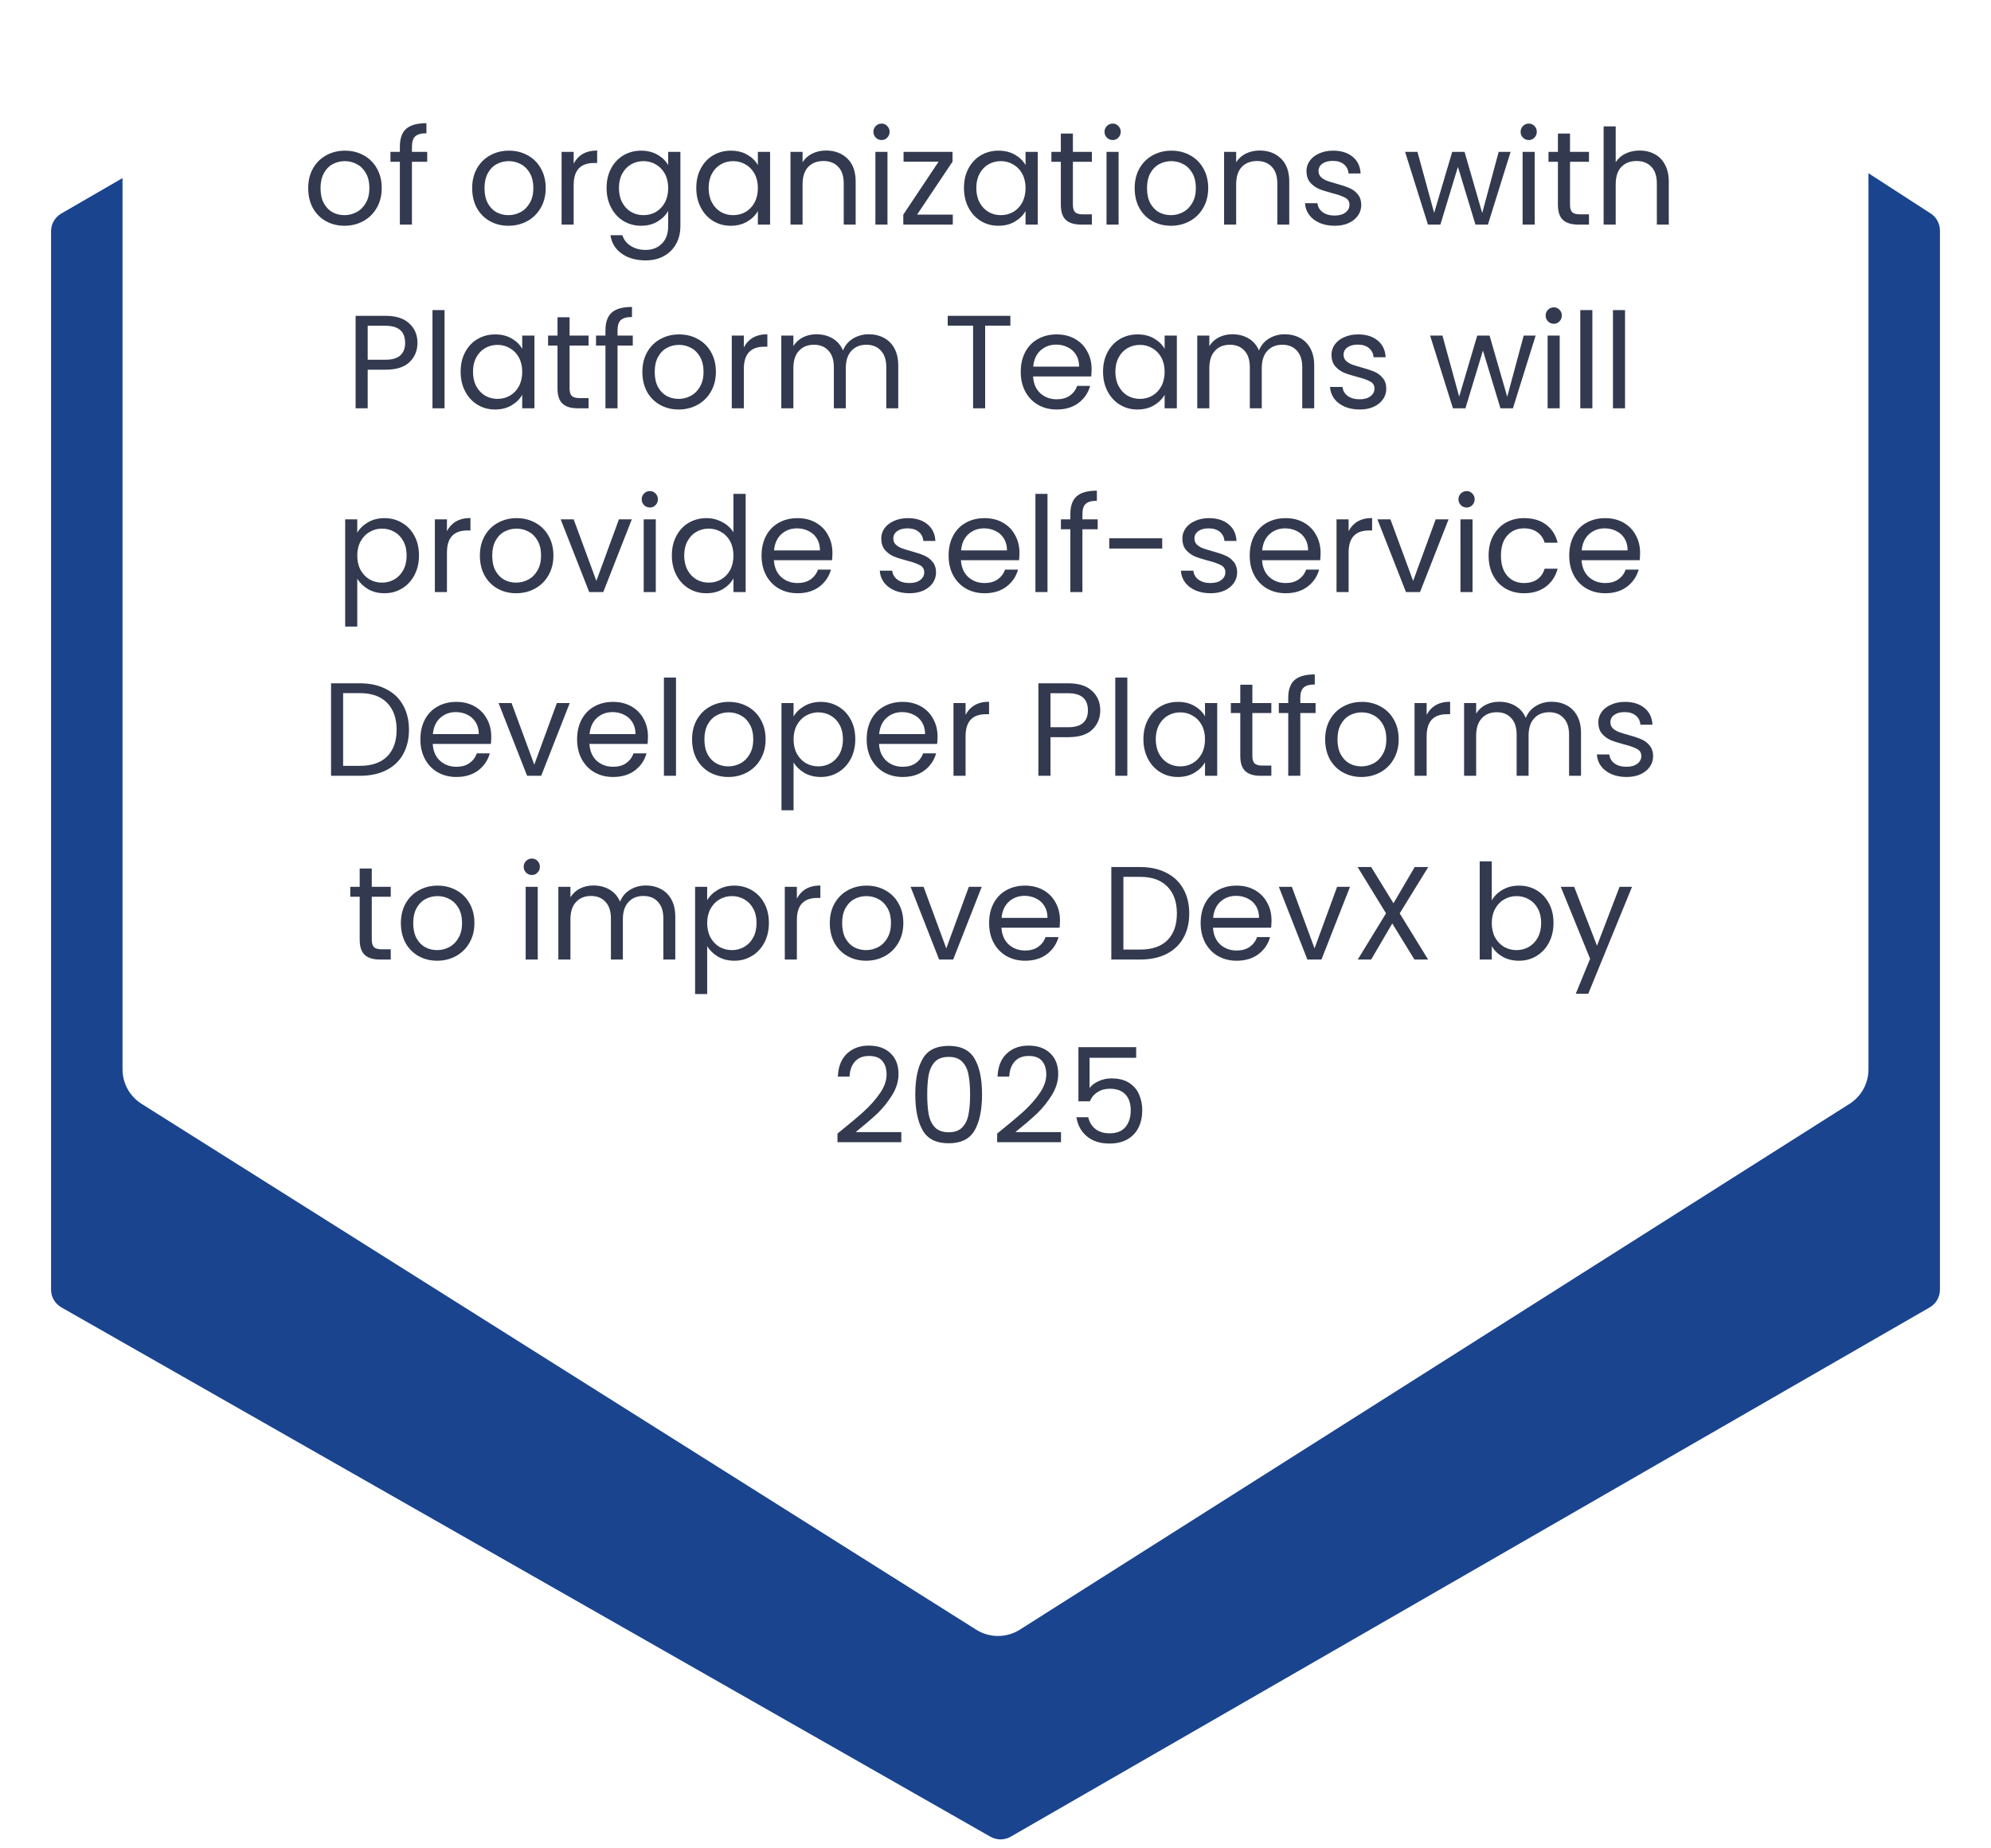
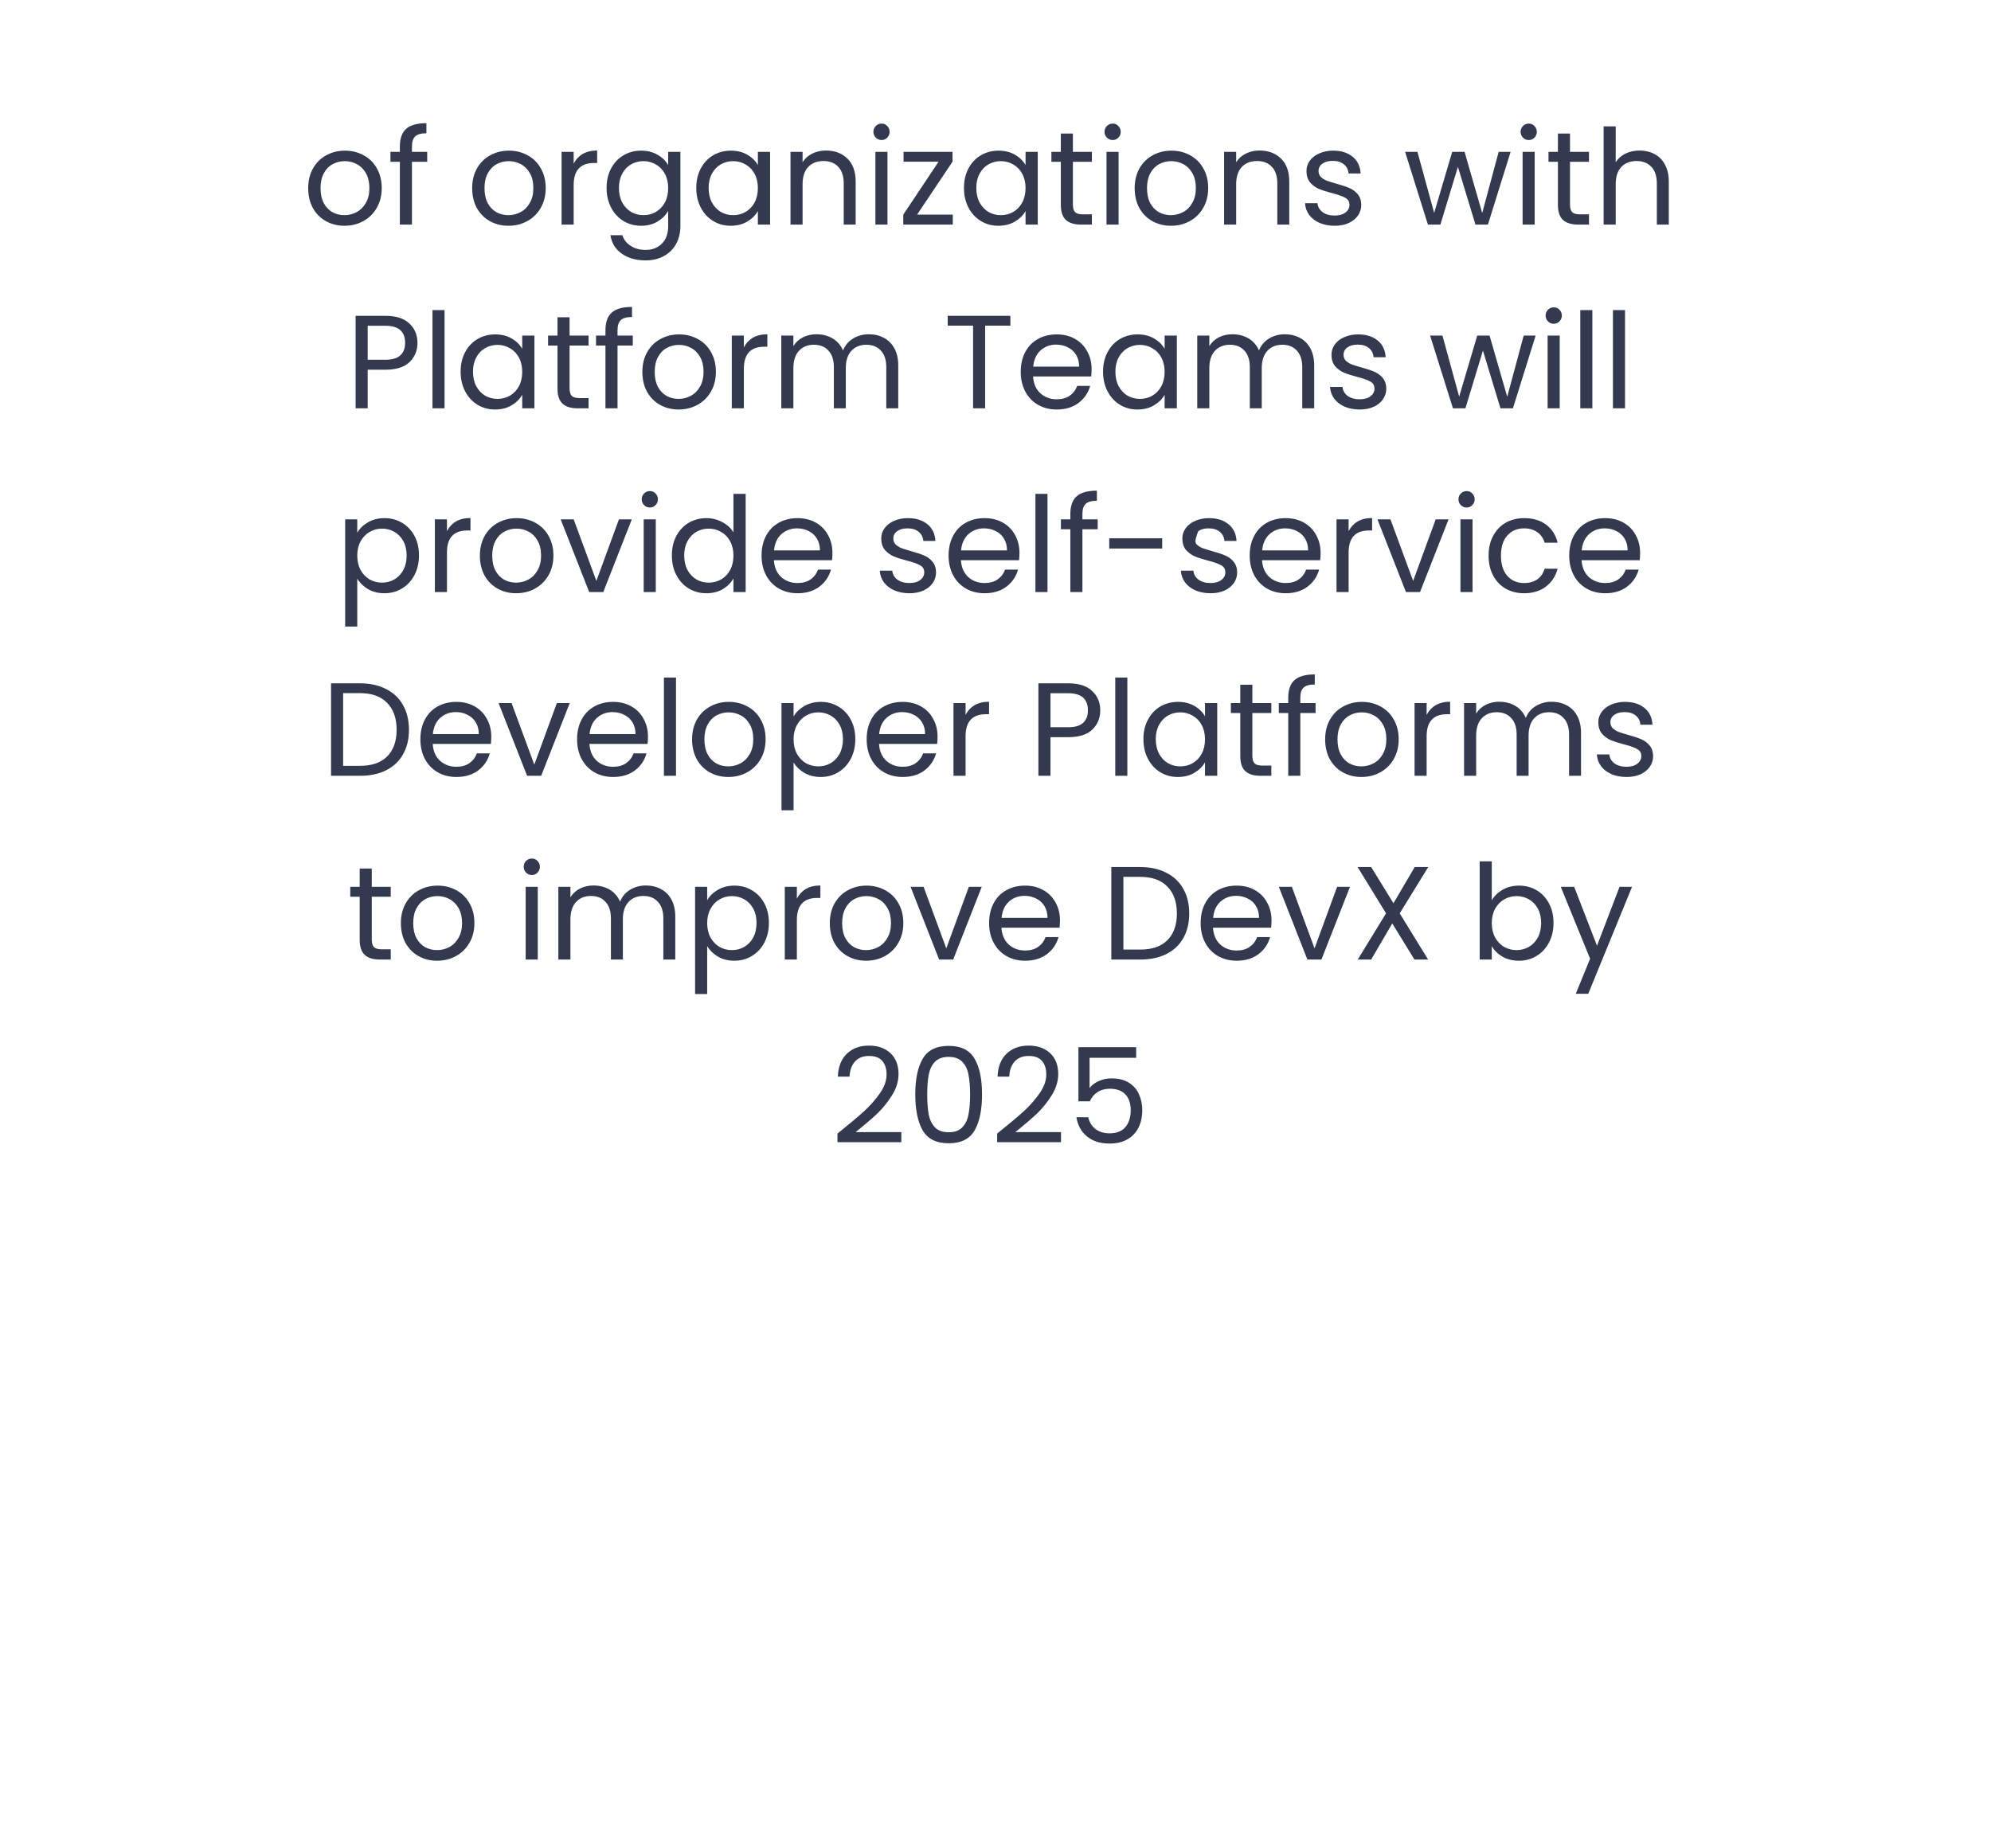
<svg xmlns="http://www.w3.org/2000/svg" width="195" height="181" viewBox="0 0 195 181" fill="none">
-   <path d="M5.998 20.922L14.035 16.269C14.34 16.093 14.685 16 15.037 16H180.909C181.295 16 181.672 16.111 181.996 16.321L189.087 20.909C189.656 21.277 190 21.91 190 22.588V126.344C190 127.059 189.618 127.72 188.998 128.077L98.993 179.928C98.378 180.282 97.621 180.284 97.004 179.933L6.01 128.075C5.385 127.72 5 127.056 5 126.338V22.653C5 21.939 5.38 21.28 5.998 20.922Z" fill="#1A448E" />
  <g filter="url(#filter0_d_2450_356)">
    <path d="M12 95.754V7C12 4.791 13.791 3 16 3H179C181.209 3 183 4.791 183 7V95.761C183 97.131 182.299 98.406 181.142 99.139L99.886 150.646C98.582 151.473 96.918 151.475 95.612 150.652L13.867 99.138C12.705 98.406 12 97.128 12 95.754Z" fill="white" />
  </g>
-   <path d="M33.734 22.117C33.067 22.117 32.46 21.965 31.914 21.662C31.377 21.359 30.952 20.93 30.64 20.375C30.337 19.812 30.185 19.162 30.185 18.425C30.185 17.697 30.341 17.056 30.653 16.501C30.974 15.938 31.407 15.509 31.953 15.214C32.499 14.911 33.11 14.759 33.786 14.759C34.462 14.759 35.073 14.911 35.619 15.214C36.165 15.509 36.594 15.933 36.906 16.488C37.227 17.043 37.387 17.688 37.387 18.425C37.387 19.162 37.222 19.812 36.893 20.375C36.572 20.93 36.135 21.359 35.58 21.662C35.025 21.965 34.41 22.117 33.734 22.117ZM33.734 21.077C34.159 21.077 34.557 20.977 34.93 20.778C35.303 20.579 35.602 20.28 35.827 19.881C36.061 19.482 36.178 18.997 36.178 18.425C36.178 17.853 36.065 17.368 35.84 16.969C35.615 16.57 35.32 16.276 34.956 16.085C34.592 15.886 34.198 15.786 33.773 15.786C33.34 15.786 32.941 15.886 32.577 16.085C32.222 16.276 31.936 16.57 31.719 16.969C31.502 17.368 31.394 17.853 31.394 18.425C31.394 19.006 31.498 19.495 31.706 19.894C31.923 20.293 32.209 20.592 32.564 20.791C32.919 20.982 33.309 21.077 33.734 21.077ZM41.841 15.851H40.346V22H39.163V15.851H38.24V14.876H39.163V14.369C39.163 13.572 39.367 12.991 39.774 12.627C40.19 12.254 40.853 12.068 41.763 12.068V13.056C41.243 13.056 40.875 13.16 40.658 13.368C40.45 13.567 40.346 13.901 40.346 14.369V14.876H41.841V15.851ZM49.794 22.117C49.126 22.117 48.52 21.965 47.974 21.662C47.436 21.359 47.011 20.93 46.7 20.375C46.396 19.812 46.245 19.162 46.245 18.425C46.245 17.697 46.401 17.056 46.712 16.501C47.033 15.938 47.467 15.509 48.013 15.214C48.559 14.911 49.169 14.759 49.846 14.759C50.522 14.759 51.133 14.911 51.678 15.214C52.224 15.509 52.654 15.933 52.965 16.488C53.286 17.043 53.447 17.688 53.447 18.425C53.447 19.162 53.282 19.812 52.953 20.375C52.632 20.93 52.194 21.359 51.639 21.662C51.085 21.965 50.469 22.117 49.794 22.117ZM49.794 21.077C50.218 21.077 50.617 20.977 50.989 20.778C51.362 20.579 51.661 20.28 51.886 19.881C52.12 19.482 52.237 18.997 52.237 18.425C52.237 17.853 52.125 17.368 51.9 16.969C51.674 16.57 51.38 16.276 51.016 16.085C50.651 15.886 50.257 15.786 49.833 15.786C49.399 15.786 49.001 15.886 48.636 16.085C48.281 16.276 47.995 16.57 47.779 16.969C47.562 17.368 47.453 17.853 47.453 18.425C47.453 19.006 47.557 19.495 47.766 19.894C47.982 20.293 48.268 20.592 48.623 20.791C48.979 20.982 49.369 21.077 49.794 21.077ZM56.185 16.033C56.393 15.626 56.688 15.309 57.069 15.084C57.459 14.859 57.931 14.746 58.486 14.746V15.968H58.174C56.848 15.968 56.185 16.687 56.185 18.126V22H55.002V14.876H56.185V16.033ZM62.79 14.759C63.405 14.759 63.942 14.893 64.402 15.162C64.87 15.431 65.216 15.769 65.442 16.176V14.876H66.638V22.156C66.638 22.806 66.499 23.382 66.222 23.885C65.944 24.396 65.546 24.795 65.026 25.081C64.514 25.367 63.916 25.51 63.232 25.51C62.296 25.51 61.516 25.289 60.892 24.847C60.268 24.405 59.899 23.803 59.787 23.04H60.957C61.087 23.473 61.355 23.82 61.763 24.08C62.17 24.349 62.66 24.483 63.232 24.483C63.882 24.483 64.41 24.279 64.818 23.872C65.234 23.465 65.442 22.893 65.442 22.156V20.661C65.208 21.077 64.861 21.424 64.402 21.701C63.942 21.978 63.405 22.117 62.79 22.117C62.157 22.117 61.581 21.961 61.061 21.649C60.549 21.337 60.146 20.899 59.852 20.336C59.557 19.773 59.41 19.131 59.41 18.412C59.41 17.684 59.557 17.047 59.852 16.501C60.146 15.946 60.549 15.517 61.061 15.214C61.581 14.911 62.157 14.759 62.79 14.759ZM65.442 18.425C65.442 17.888 65.333 17.42 65.117 17.021C64.9 16.622 64.605 16.319 64.233 16.111C63.869 15.894 63.466 15.786 63.024 15.786C62.582 15.786 62.179 15.89 61.815 16.098C61.451 16.306 61.16 16.609 60.944 17.008C60.727 17.407 60.619 17.875 60.619 18.412C60.619 18.958 60.727 19.435 60.944 19.842C61.16 20.241 61.451 20.548 61.815 20.765C62.179 20.973 62.582 21.077 63.024 21.077C63.466 21.077 63.869 20.973 64.233 20.765C64.605 20.548 64.9 20.241 65.117 19.842C65.333 19.435 65.442 18.962 65.442 18.425ZM68.195 18.412C68.195 17.684 68.342 17.047 68.637 16.501C68.931 15.946 69.334 15.517 69.846 15.214C70.366 14.911 70.942 14.759 71.575 14.759C72.199 14.759 72.74 14.893 73.2 15.162C73.659 15.431 74.001 15.769 74.227 16.176V14.876H75.423V22H74.227V20.674C73.993 21.09 73.642 21.437 73.174 21.714C72.714 21.983 72.177 22.117 71.562 22.117C70.929 22.117 70.357 21.961 69.846 21.649C69.334 21.337 68.931 20.899 68.637 20.336C68.342 19.773 68.195 19.131 68.195 18.412ZM74.227 18.425C74.227 17.888 74.118 17.42 73.902 17.021C73.685 16.622 73.39 16.319 73.018 16.111C72.654 15.894 72.251 15.786 71.809 15.786C71.367 15.786 70.964 15.89 70.6 16.098C70.236 16.306 69.945 16.609 69.729 17.008C69.512 17.407 69.404 17.875 69.404 18.412C69.404 18.958 69.512 19.435 69.729 19.842C69.945 20.241 70.236 20.548 70.6 20.765C70.964 20.973 71.367 21.077 71.809 21.077C72.251 21.077 72.654 20.973 73.018 20.765C73.39 20.548 73.685 20.241 73.902 19.842C74.118 19.435 74.227 18.962 74.227 18.425ZM80.893 14.746C81.76 14.746 82.462 15.01 82.999 15.539C83.536 16.059 83.805 16.813 83.805 17.801V22H82.635V17.97C82.635 17.259 82.457 16.718 82.102 16.345C81.747 15.964 81.261 15.773 80.646 15.773C80.022 15.773 79.524 15.968 79.151 16.358C78.787 16.748 78.605 17.316 78.605 18.061V22H77.422V14.876H78.605V15.89C78.839 15.526 79.155 15.244 79.554 15.045C79.961 14.846 80.408 14.746 80.893 14.746ZM86.348 13.719C86.123 13.719 85.932 13.641 85.776 13.485C85.62 13.329 85.542 13.138 85.542 12.913C85.542 12.688 85.62 12.497 85.776 12.341C85.932 12.185 86.123 12.107 86.348 12.107C86.565 12.107 86.747 12.185 86.894 12.341C87.05 12.497 87.128 12.688 87.128 12.913C87.128 13.138 87.05 13.329 86.894 13.485C86.747 13.641 86.565 13.719 86.348 13.719ZM86.92 14.876V22H85.737V14.876H86.92ZM89.82 21.025H93.317V22H88.469V21.025L91.927 15.838H88.495V14.876H93.291V15.838L89.82 21.025ZM94.411 18.412C94.411 17.684 94.558 17.047 94.853 16.501C95.147 15.946 95.55 15.517 96.062 15.214C96.582 14.911 97.158 14.759 97.791 14.759C98.415 14.759 98.956 14.893 99.416 15.162C99.875 15.431 100.217 15.769 100.443 16.176V14.876H101.639V22H100.443V20.674C100.209 21.09 99.858 21.437 99.39 21.714C98.93 21.983 98.393 22.117 97.778 22.117C97.145 22.117 96.573 21.961 96.062 21.649C95.55 21.337 95.147 20.899 94.853 20.336C94.558 19.773 94.411 19.131 94.411 18.412ZM100.443 18.425C100.443 17.888 100.334 17.42 100.118 17.021C99.901 16.622 99.606 16.319 99.234 16.111C98.87 15.894 98.467 15.786 98.025 15.786C97.583 15.786 97.18 15.89 96.816 16.098C96.452 16.306 96.161 16.609 95.945 17.008C95.728 17.407 95.62 17.875 95.62 18.412C95.62 18.958 95.728 19.435 95.945 19.842C96.161 20.241 96.452 20.548 96.816 20.765C97.18 20.973 97.583 21.077 98.025 21.077C98.467 21.077 98.87 20.973 99.234 20.765C99.606 20.548 99.901 20.241 100.118 19.842C100.334 19.435 100.443 18.962 100.443 18.425ZM105.081 15.851V20.05C105.081 20.397 105.154 20.644 105.302 20.791C105.449 20.93 105.705 20.999 106.069 20.999H106.94V22H105.874C105.215 22 104.721 21.848 104.392 21.545C104.062 21.242 103.898 20.743 103.898 20.05V15.851H102.975V14.876H103.898V13.082H105.081V14.876H106.94V15.851H105.081ZM108.984 13.719C108.759 13.719 108.568 13.641 108.412 13.485C108.256 13.329 108.178 13.138 108.178 12.913C108.178 12.688 108.256 12.497 108.412 12.341C108.568 12.185 108.759 12.107 108.984 12.107C109.201 12.107 109.383 12.185 109.53 12.341C109.686 12.497 109.764 12.688 109.764 12.913C109.764 13.138 109.686 13.329 109.53 13.485C109.383 13.641 109.201 13.719 108.984 13.719ZM109.556 14.876V22H108.373V14.876H109.556ZM114.679 22.117C114.012 22.117 113.405 21.965 112.859 21.662C112.322 21.359 111.897 20.93 111.585 20.375C111.282 19.812 111.13 19.162 111.13 18.425C111.13 17.697 111.286 17.056 111.598 16.501C111.919 15.938 112.352 15.509 112.898 15.214C113.444 14.911 114.055 14.759 114.731 14.759C115.407 14.759 116.018 14.911 116.564 15.214C117.11 15.509 117.539 15.933 117.851 16.488C118.172 17.043 118.332 17.688 118.332 18.425C118.332 19.162 118.168 19.812 117.838 20.375C117.518 20.93 117.08 21.359 116.525 21.662C115.971 21.965 115.355 22.117 114.679 22.117ZM114.679 21.077C115.104 21.077 115.503 20.977 115.875 20.778C116.248 20.579 116.547 20.28 116.772 19.881C117.006 19.482 117.123 18.997 117.123 18.425C117.123 17.853 117.011 17.368 116.785 16.969C116.56 16.57 116.265 16.276 115.901 16.085C115.537 15.886 115.143 15.786 114.718 15.786C114.285 15.786 113.886 15.886 113.522 16.085C113.167 16.276 112.881 16.57 112.664 16.969C112.448 17.368 112.339 17.853 112.339 18.425C112.339 19.006 112.443 19.495 112.651 19.894C112.868 20.293 113.154 20.592 113.509 20.791C113.865 20.982 114.255 21.077 114.679 21.077ZM123.359 14.746C124.225 14.746 124.927 15.01 125.465 15.539C126.002 16.059 126.271 16.813 126.271 17.801V22H125.101V17.97C125.101 17.259 124.923 16.718 124.568 16.345C124.212 15.964 123.727 15.773 123.112 15.773C122.488 15.773 121.989 15.968 121.617 16.358C121.253 16.748 121.071 17.316 121.071 18.061V22H119.888V14.876H121.071V15.89C121.305 15.526 121.621 15.244 122.02 15.045C122.427 14.846 122.873 14.746 123.359 14.746ZM130.725 22.117C130.179 22.117 129.689 22.026 129.256 21.844C128.823 21.653 128.48 21.393 128.229 21.064C127.978 20.726 127.839 20.34 127.813 19.907H129.035C129.07 20.262 129.234 20.553 129.529 20.778C129.832 21.003 130.227 21.116 130.712 21.116C131.163 21.116 131.518 21.016 131.778 20.817C132.038 20.618 132.168 20.366 132.168 20.063C132.168 19.751 132.029 19.521 131.752 19.374C131.475 19.218 131.046 19.066 130.465 18.919C129.936 18.78 129.503 18.642 129.165 18.503C128.836 18.356 128.55 18.143 128.307 17.866C128.073 17.58 127.956 17.207 127.956 16.748C127.956 16.384 128.064 16.05 128.281 15.747C128.498 15.444 128.805 15.205 129.204 15.032C129.603 14.85 130.058 14.759 130.569 14.759C131.358 14.759 131.995 14.958 132.48 15.357C132.965 15.756 133.225 16.302 133.26 16.995H132.077C132.051 16.622 131.899 16.323 131.622 16.098C131.353 15.873 130.989 15.76 130.53 15.76C130.105 15.76 129.767 15.851 129.516 16.033C129.265 16.215 129.139 16.453 129.139 16.748C129.139 16.982 129.213 17.177 129.36 17.333C129.516 17.48 129.707 17.602 129.932 17.697C130.166 17.784 130.487 17.883 130.894 17.996C131.405 18.135 131.821 18.273 132.142 18.412C132.463 18.542 132.736 18.741 132.961 19.01C133.195 19.279 133.316 19.63 133.325 20.063C133.325 20.453 133.217 20.804 133 21.116C132.783 21.428 132.476 21.675 132.077 21.857C131.687 22.03 131.236 22.117 130.725 22.117ZM147.951 14.876L145.728 22H144.506L142.79 16.345L141.074 22H139.852L137.616 14.876H138.825L140.463 20.856L142.231 14.876H143.44L145.169 20.869L146.781 14.876H147.951ZM149.736 13.719C149.511 13.719 149.32 13.641 149.164 13.485C149.008 13.329 148.93 13.138 148.93 12.913C148.93 12.688 149.008 12.497 149.164 12.341C149.32 12.185 149.511 12.107 149.736 12.107C149.953 12.107 150.135 12.185 150.282 12.341C150.438 12.497 150.516 12.688 150.516 12.913C150.516 13.138 150.438 13.329 150.282 13.485C150.135 13.641 149.953 13.719 149.736 13.719ZM150.308 14.876V22H149.125V14.876H150.308ZM153.767 15.851V20.05C153.767 20.397 153.841 20.644 153.988 20.791C154.136 20.93 154.391 20.999 154.755 20.999H155.626V22H154.56C153.902 22 153.408 21.848 153.078 21.545C152.749 21.242 152.584 20.743 152.584 20.05V15.851H151.661V14.876H152.584V13.082H153.767V14.876H155.626V15.851H153.767ZM160.596 14.746C161.133 14.746 161.618 14.863 162.052 15.097C162.485 15.322 162.823 15.665 163.066 16.124C163.317 16.583 163.443 17.142 163.443 17.801V22H162.273V17.97C162.273 17.259 162.095 16.718 161.74 16.345C161.384 15.964 160.899 15.773 160.284 15.773C159.66 15.773 159.161 15.968 158.789 16.358C158.425 16.748 158.243 17.316 158.243 18.061V22H157.06V12.38H158.243V15.89C158.477 15.526 158.797 15.244 159.205 15.045C159.621 14.846 160.084 14.746 160.596 14.746ZM40.887 33.591C40.887 34.345 40.627 34.973 40.107 35.476C39.596 35.97 38.812 36.217 37.754 36.217H36.012V40H34.829V30.939H37.754C38.777 30.939 39.553 31.186 40.081 31.68C40.618 32.174 40.887 32.811 40.887 33.591ZM37.754 35.242C38.413 35.242 38.898 35.099 39.21 34.813C39.522 34.527 39.678 34.12 39.678 33.591C39.678 32.473 39.037 31.914 37.754 31.914H36.012V35.242H37.754ZM43.54 30.38V40H42.357V30.38H43.54ZM45.115 36.412C45.115 35.684 45.262 35.047 45.557 34.501C45.851 33.946 46.254 33.517 46.766 33.214C47.286 32.911 47.862 32.759 48.495 32.759C49.119 32.759 49.66 32.893 50.12 33.162C50.579 33.431 50.921 33.769 51.147 34.176V32.876H52.343V40H51.147V38.674C50.913 39.09 50.562 39.437 50.094 39.714C49.634 39.983 49.097 40.117 48.482 40.117C47.849 40.117 47.277 39.961 46.766 39.649C46.254 39.337 45.851 38.899 45.557 38.336C45.262 37.773 45.115 37.131 45.115 36.412ZM51.147 36.425C51.147 35.888 51.038 35.42 50.822 35.021C50.605 34.622 50.31 34.319 49.938 34.111C49.574 33.894 49.171 33.786 48.729 33.786C48.287 33.786 47.884 33.89 47.52 34.098C47.156 34.306 46.865 34.609 46.649 35.008C46.432 35.407 46.324 35.875 46.324 36.412C46.324 36.958 46.432 37.435 46.649 37.842C46.865 38.241 47.156 38.548 47.52 38.765C47.884 38.973 48.287 39.077 48.729 39.077C49.171 39.077 49.574 38.973 49.938 38.765C50.31 38.548 50.605 38.241 50.822 37.842C51.038 37.435 51.147 36.962 51.147 36.425ZM55.785 33.851V38.05C55.785 38.397 55.858 38.644 56.006 38.791C56.153 38.93 56.409 38.999 56.773 38.999H57.644V40H56.578C55.919 40 55.425 39.848 55.096 39.545C54.767 39.242 54.602 38.743 54.602 38.05V33.851H53.679V32.876H54.602V31.082H55.785V32.876H57.644V33.851H55.785ZM61.976 33.851H60.481V40H59.298V33.851H58.375V32.876H59.298V32.369C59.298 31.572 59.502 30.991 59.909 30.627C60.325 30.254 60.988 30.068 61.898 30.068V31.056C61.378 31.056 61.01 31.16 60.793 31.368C60.585 31.567 60.481 31.901 60.481 32.369V32.876H61.976V33.851ZM66.463 40.117C65.795 40.117 65.189 39.965 64.642 39.662C64.105 39.359 63.681 38.93 63.368 38.375C63.065 37.812 62.913 37.162 62.913 36.425C62.913 35.697 63.069 35.056 63.382 34.501C63.702 33.938 64.135 33.509 64.681 33.214C65.228 32.911 65.838 32.759 66.514 32.759C67.191 32.759 67.802 32.911 68.347 33.214C68.894 33.509 69.323 33.933 69.635 34.488C69.955 35.043 70.115 35.688 70.115 36.425C70.115 37.162 69.951 37.812 69.621 38.375C69.301 38.93 68.863 39.359 68.308 39.662C67.754 39.965 67.138 40.117 66.463 40.117ZM66.463 39.077C66.887 39.077 67.286 38.977 67.659 38.778C68.031 38.579 68.33 38.28 68.555 37.881C68.79 37.482 68.906 36.997 68.906 36.425C68.906 35.853 68.794 35.368 68.569 34.969C68.343 34.57 68.049 34.276 67.684 34.085C67.32 33.886 66.926 33.786 66.501 33.786C66.068 33.786 65.669 33.886 65.305 34.085C64.95 34.276 64.664 34.57 64.448 34.969C64.231 35.368 64.123 35.853 64.123 36.425C64.123 37.006 64.227 37.495 64.434 37.894C64.651 38.293 64.937 38.592 65.293 38.791C65.648 38.982 66.038 39.077 66.463 39.077ZM72.854 34.033C73.062 33.626 73.357 33.309 73.738 33.084C74.128 32.859 74.6 32.746 75.155 32.746V33.968H74.843C73.517 33.968 72.854 34.687 72.854 36.126V40H71.671V32.876H72.854V34.033ZM85.088 32.746C85.642 32.746 86.136 32.863 86.57 33.097C87.003 33.322 87.345 33.665 87.597 34.124C87.848 34.583 87.974 35.142 87.974 35.801V40H86.803V35.97C86.803 35.259 86.626 34.718 86.27 34.345C85.924 33.964 85.451 33.773 84.853 33.773C84.238 33.773 83.749 33.972 83.385 34.371C83.02 34.761 82.838 35.329 82.838 36.074V40H81.668V35.97C81.668 35.259 81.491 34.718 81.135 34.345C80.789 33.964 80.317 33.773 79.719 33.773C79.103 33.773 78.614 33.972 78.249 34.371C77.885 34.761 77.704 35.329 77.704 36.074V40H76.52V32.876H77.704V33.903C77.938 33.53 78.249 33.244 78.639 33.045C79.038 32.846 79.476 32.746 79.953 32.746C80.55 32.746 81.079 32.88 81.538 33.149C81.998 33.418 82.34 33.812 82.566 34.332C82.765 33.829 83.094 33.439 83.553 33.162C84.013 32.885 84.524 32.746 85.088 32.746ZM98.957 30.939V31.901H96.487V40H95.304V31.901H92.821V30.939H98.957ZM106.913 36.165C106.913 36.39 106.9 36.629 106.874 36.88H101.18C101.223 37.582 101.462 38.132 101.895 38.531C102.337 38.921 102.87 39.116 103.494 39.116C104.005 39.116 104.43 38.999 104.768 38.765C105.115 38.522 105.357 38.202 105.496 37.803H106.77C106.579 38.488 106.198 39.047 105.626 39.48C105.054 39.905 104.343 40.117 103.494 40.117C102.818 40.117 102.211 39.965 101.674 39.662C101.145 39.359 100.729 38.93 100.426 38.375C100.123 37.812 99.971 37.162 99.971 36.425C99.971 35.688 100.118 35.043 100.413 34.488C100.708 33.933 101.119 33.509 101.648 33.214C102.185 32.911 102.801 32.759 103.494 32.759C104.17 32.759 104.768 32.906 105.288 33.201C105.808 33.496 106.207 33.903 106.484 34.423C106.77 34.934 106.913 35.515 106.913 36.165ZM105.691 35.918C105.691 35.467 105.591 35.082 105.392 34.761C105.193 34.432 104.92 34.185 104.573 34.02C104.235 33.847 103.858 33.76 103.442 33.76C102.844 33.76 102.333 33.951 101.908 34.332C101.492 34.713 101.254 35.242 101.193 35.918H105.691ZM108.033 36.412C108.033 35.684 108.18 35.047 108.475 34.501C108.769 33.946 109.172 33.517 109.684 33.214C110.204 32.911 110.78 32.759 111.413 32.759C112.037 32.759 112.578 32.893 113.038 33.162C113.497 33.431 113.839 33.769 114.065 34.176V32.876H115.261V40H114.065V38.674C113.831 39.09 113.48 39.437 113.012 39.714C112.552 39.983 112.015 40.117 111.4 40.117C110.767 40.117 110.195 39.961 109.684 39.649C109.172 39.337 108.769 38.899 108.475 38.336C108.18 37.773 108.033 37.131 108.033 36.412ZM114.065 36.425C114.065 35.888 113.956 35.42 113.74 35.021C113.523 34.622 113.228 34.319 112.856 34.111C112.492 33.894 112.089 33.786 111.647 33.786C111.205 33.786 110.802 33.89 110.438 34.098C110.074 34.306 109.783 34.609 109.567 35.008C109.35 35.407 109.242 35.875 109.242 36.412C109.242 36.958 109.35 37.435 109.567 37.842C109.783 38.241 110.074 38.548 110.438 38.765C110.802 38.973 111.205 39.077 111.647 39.077C112.089 39.077 112.492 38.973 112.856 38.765C113.228 38.548 113.523 38.241 113.74 37.842C113.956 37.435 114.065 36.962 114.065 36.425ZM125.827 32.746C126.381 32.746 126.875 32.863 127.309 33.097C127.742 33.322 128.084 33.665 128.336 34.124C128.587 34.583 128.713 35.142 128.713 35.801V40H127.543V35.97C127.543 35.259 127.365 34.718 127.01 34.345C126.663 33.964 126.191 33.773 125.593 33.773C124.977 33.773 124.488 33.972 124.124 34.371C123.76 34.761 123.578 35.329 123.578 36.074V40H122.408V35.97C122.408 35.259 122.23 34.718 121.875 34.345C121.528 33.964 121.056 33.773 120.458 33.773C119.842 33.773 119.353 33.972 118.989 34.371C118.625 34.761 118.443 35.329 118.443 36.074V40H117.26V32.876H118.443V33.903C118.677 33.53 118.989 33.244 119.379 33.045C119.777 32.846 120.215 32.746 120.692 32.746C121.29 32.746 121.818 32.88 122.278 33.149C122.737 33.418 123.079 33.812 123.305 34.332C123.504 33.829 123.833 33.439 124.293 33.162C124.752 32.885 125.263 32.746 125.827 32.746ZM133.175 40.117C132.629 40.117 132.14 40.026 131.706 39.844C131.273 39.653 130.931 39.393 130.679 39.064C130.428 38.726 130.289 38.34 130.263 37.907H131.485C131.52 38.262 131.685 38.553 131.979 38.778C132.283 39.003 132.677 39.116 133.162 39.116C133.613 39.116 133.968 39.016 134.228 38.817C134.488 38.618 134.618 38.366 134.618 38.063C134.618 37.751 134.48 37.521 134.202 37.374C133.925 37.218 133.496 37.066 132.915 36.919C132.387 36.78 131.953 36.642 131.615 36.503C131.286 36.356 131 36.143 130.757 35.866C130.523 35.58 130.406 35.207 130.406 34.748C130.406 34.384 130.515 34.05 130.731 33.747C130.948 33.444 131.256 33.205 131.654 33.032C132.053 32.85 132.508 32.759 133.019 32.759C133.808 32.759 134.445 32.958 134.93 33.357C135.416 33.756 135.676 34.302 135.71 34.995H134.527C134.501 34.622 134.35 34.323 134.072 34.098C133.804 33.873 133.44 33.76 132.98 33.76C132.556 33.76 132.218 33.851 131.966 34.033C131.715 34.215 131.589 34.453 131.589 34.748C131.589 34.982 131.663 35.177 131.81 35.333C131.966 35.48 132.157 35.602 132.382 35.697C132.616 35.784 132.937 35.883 133.344 35.996C133.856 36.135 134.272 36.273 134.592 36.412C134.913 36.542 135.186 36.741 135.411 37.01C135.645 37.279 135.767 37.63 135.775 38.063C135.775 38.453 135.667 38.804 135.45 39.116C135.234 39.428 134.926 39.675 134.527 39.857C134.137 40.03 133.687 40.117 133.175 40.117ZM150.401 32.876L148.178 40H146.956L145.24 34.345L143.524 40H142.302L140.066 32.876H141.275L142.913 38.856L144.681 32.876H145.89L147.619 38.869L149.231 32.876H150.401ZM152.186 31.719C151.961 31.719 151.77 31.641 151.614 31.485C151.458 31.329 151.38 31.138 151.38 30.913C151.38 30.688 151.458 30.497 151.614 30.341C151.77 30.185 151.961 30.107 152.186 30.107C152.403 30.107 152.585 30.185 152.732 30.341C152.888 30.497 152.966 30.688 152.966 30.913C152.966 31.138 152.888 31.329 152.732 31.485C152.585 31.641 152.403 31.719 152.186 31.719ZM152.758 32.876V40H151.575V32.876H152.758ZM155.957 30.38V40H154.774V30.38H155.957ZM159.157 30.38V40H157.974V30.38H159.157ZM34.99 52.189C35.224 51.782 35.571 51.444 36.03 51.175C36.498 50.898 37.04 50.759 37.655 50.759C38.288 50.759 38.86 50.911 39.371 51.214C39.891 51.517 40.298 51.946 40.593 52.501C40.888 53.047 41.035 53.684 41.035 54.412C41.035 55.131 40.888 55.773 40.593 56.336C40.298 56.899 39.891 57.337 39.371 57.649C38.86 57.961 38.288 58.117 37.655 58.117C37.048 58.117 36.511 57.983 36.043 57.714C35.584 57.437 35.233 57.094 34.99 56.687V61.38H33.807V50.876H34.99V52.189ZM39.826 54.412C39.826 53.875 39.718 53.407 39.501 53.008C39.285 52.609 38.99 52.306 38.617 52.098C38.253 51.89 37.85 51.786 37.408 51.786C36.975 51.786 36.572 51.894 36.199 52.111C35.835 52.319 35.541 52.627 35.315 53.034C35.099 53.433 34.99 53.896 34.99 54.425C34.99 54.962 35.099 55.435 35.315 55.842C35.541 56.241 35.835 56.548 36.199 56.765C36.572 56.973 36.975 57.077 37.408 57.077C37.85 57.077 38.253 56.973 38.617 56.765C38.99 56.548 39.285 56.241 39.501 55.842C39.718 55.435 39.826 54.958 39.826 54.412ZM43.775 52.033C43.983 51.626 44.278 51.309 44.659 51.084C45.049 50.859 45.522 50.746 46.076 50.746V51.968H45.764C44.438 51.968 43.775 52.687 43.775 54.126V58H42.592V50.876H43.775V52.033ZM50.549 58.117C49.882 58.117 49.275 57.965 48.729 57.662C48.192 57.359 47.767 56.93 47.455 56.375C47.152 55.812 47 55.162 47 54.425C47 53.697 47.156 53.056 47.468 52.501C47.789 51.938 48.222 51.509 48.768 51.214C49.314 50.911 49.925 50.759 50.601 50.759C51.277 50.759 51.888 50.911 52.434 51.214C52.98 51.509 53.409 51.933 53.721 52.488C54.042 53.043 54.202 53.688 54.202 54.425C54.202 55.162 54.037 55.812 53.708 56.375C53.387 56.93 52.95 57.359 52.395 57.662C51.84 57.965 51.225 58.117 50.549 58.117ZM50.549 57.077C50.974 57.077 51.372 56.977 51.745 56.778C52.118 56.579 52.417 56.28 52.642 55.881C52.876 55.482 52.993 54.997 52.993 54.425C52.993 53.853 52.88 53.368 52.655 52.969C52.43 52.57 52.135 52.276 51.771 52.085C51.407 51.886 51.013 51.786 50.588 51.786C50.155 51.786 49.756 51.886 49.392 52.085C49.037 52.276 48.751 52.57 48.534 52.969C48.317 53.368 48.209 53.853 48.209 54.425C48.209 55.006 48.313 55.495 48.521 55.894C48.738 56.293 49.024 56.592 49.379 56.791C49.734 56.982 50.124 57.077 50.549 57.077ZM58.409 56.908L60.619 50.876H61.88L59.085 58H57.707L54.912 50.876H56.186L58.409 56.908ZM63.656 49.719C63.43 49.719 63.239 49.641 63.084 49.485C62.928 49.329 62.849 49.138 62.849 48.913C62.849 48.688 62.928 48.497 63.084 48.341C63.239 48.185 63.43 48.107 63.656 48.107C63.872 48.107 64.054 48.185 64.201 48.341C64.358 48.497 64.436 48.688 64.436 48.913C64.436 49.138 64.358 49.329 64.201 49.485C64.054 49.641 63.872 49.719 63.656 49.719ZM64.228 50.876V58H63.044V50.876H64.228ZM65.802 54.412C65.802 53.684 65.949 53.047 66.244 52.501C66.538 51.946 66.941 51.517 67.453 51.214C67.973 50.911 68.553 50.759 69.195 50.759C69.749 50.759 70.265 50.889 70.742 51.149C71.218 51.4 71.582 51.734 71.834 52.15V48.38H73.03V58H71.834V56.661C71.6 57.086 71.253 57.437 70.794 57.714C70.334 57.983 69.797 58.117 69.182 58.117C68.549 58.117 67.973 57.961 67.453 57.649C66.941 57.337 66.538 56.899 66.244 56.336C65.949 55.773 65.802 55.131 65.802 54.412ZM71.834 54.425C71.834 53.888 71.725 53.42 71.509 53.021C71.292 52.622 70.997 52.319 70.625 52.111C70.261 51.894 69.858 51.786 69.416 51.786C68.974 51.786 68.571 51.89 68.207 52.098C67.843 52.306 67.552 52.609 67.336 53.008C67.119 53.407 67.011 53.875 67.011 54.412C67.011 54.958 67.119 55.435 67.336 55.842C67.552 56.241 67.843 56.548 68.207 56.765C68.571 56.973 68.974 57.077 69.416 57.077C69.858 57.077 70.261 56.973 70.625 56.765C70.997 56.548 71.292 56.241 71.509 55.842C71.725 55.435 71.834 54.962 71.834 54.425ZM81.529 54.165C81.529 54.39 81.516 54.629 81.49 54.88H75.796C75.839 55.582 76.078 56.132 76.511 56.531C76.953 56.921 77.486 57.116 78.11 57.116C78.621 57.116 79.046 56.999 79.384 56.765C79.731 56.522 79.973 56.202 80.112 55.803H81.386C81.195 56.488 80.814 57.047 80.242 57.48C79.67 57.905 78.959 58.117 78.11 58.117C77.434 58.117 76.827 57.965 76.29 57.662C75.761 57.359 75.345 56.93 75.042 56.375C74.739 55.812 74.587 55.162 74.587 54.425C74.587 53.688 74.734 53.043 75.029 52.488C75.323 51.933 75.735 51.509 76.264 51.214C76.801 50.911 77.416 50.759 78.11 50.759C78.786 50.759 79.384 50.906 79.904 51.201C80.424 51.496 80.823 51.903 81.1 52.423C81.386 52.934 81.529 53.515 81.529 54.165ZM80.307 53.918C80.307 53.467 80.207 53.082 80.008 52.761C79.808 52.432 79.535 52.185 79.189 52.02C78.851 51.847 78.474 51.76 78.058 51.76C77.46 51.76 76.948 51.951 76.524 52.332C76.108 52.713 75.87 53.242 75.809 53.918H80.307ZM89.078 58.117C88.532 58.117 88.043 58.026 87.609 57.844C87.176 57.653 86.834 57.393 86.582 57.064C86.331 56.726 86.192 56.34 86.166 55.907H87.388C87.423 56.262 87.588 56.553 87.882 56.778C88.186 57.003 88.58 57.116 89.065 57.116C89.516 57.116 89.871 57.016 90.131 56.817C90.391 56.618 90.521 56.366 90.521 56.063C90.521 55.751 90.382 55.521 90.105 55.374C89.828 55.218 89.399 55.066 88.818 54.919C88.29 54.78 87.856 54.642 87.518 54.503C87.189 54.356 86.903 54.143 86.66 53.866C86.426 53.58 86.309 53.207 86.309 52.748C86.309 52.384 86.418 52.05 86.634 51.747C86.851 51.444 87.159 51.205 87.557 51.032C87.956 50.85 88.411 50.759 88.922 50.759C89.711 50.759 90.348 50.958 90.833 51.357C91.319 51.756 91.579 52.302 91.613 52.995H90.43C90.404 52.622 90.252 52.323 89.975 52.098C89.707 51.873 89.343 51.76 88.883 51.76C88.459 51.76 88.121 51.851 87.869 52.033C87.618 52.215 87.492 52.453 87.492 52.748C87.492 52.982 87.566 53.177 87.713 53.333C87.869 53.48 88.06 53.602 88.285 53.697C88.519 53.784 88.84 53.883 89.247 53.996C89.758 54.135 90.174 54.273 90.495 54.412C90.816 54.542 91.089 54.741 91.314 55.01C91.548 55.279 91.669 55.63 91.678 56.063C91.678 56.453 91.57 56.804 91.353 57.116C91.136 57.428 90.829 57.675 90.43 57.857C90.04 58.03 89.59 58.117 89.078 58.117ZM99.848 54.165C99.848 54.39 99.835 54.629 99.809 54.88H94.115C94.159 55.582 94.397 56.132 94.83 56.531C95.272 56.921 95.805 57.116 96.429 57.116C96.941 57.116 97.365 56.999 97.703 56.765C98.05 56.522 98.293 56.202 98.431 55.803H99.705C99.514 56.488 99.133 57.047 98.561 57.48C97.989 57.905 97.278 58.117 96.429 58.117C95.753 58.117 95.147 57.965 94.609 57.662C94.081 57.359 93.665 56.93 93.361 56.375C93.058 55.812 92.906 55.162 92.906 54.425C92.906 53.688 93.053 53.043 93.348 52.488C93.643 51.933 94.055 51.509 94.583 51.214C95.121 50.911 95.736 50.759 96.429 50.759C97.105 50.759 97.703 50.906 98.223 51.201C98.743 51.496 99.142 51.903 99.419 52.423C99.705 52.934 99.848 53.515 99.848 54.165ZM98.626 53.918C98.626 53.467 98.526 53.082 98.327 52.761C98.128 52.432 97.855 52.185 97.508 52.02C97.17 51.847 96.793 51.76 96.377 51.76C95.779 51.76 95.268 51.951 94.843 52.332C94.427 52.713 94.189 53.242 94.128 53.918H98.626ZM102.593 48.38V58H101.41V48.38H102.593ZM107.508 51.851H106.013V58H104.83V51.851H103.907V50.876H104.83V50.369C104.83 49.572 105.034 48.991 105.441 48.627C105.857 48.254 106.52 48.068 107.43 48.068V49.056C106.91 49.056 106.542 49.16 106.325 49.368C106.117 49.567 106.013 49.901 106.013 50.369V50.876H107.508V51.851ZM113.827 52.735V53.736H108.64V52.735H113.827ZM118.569 58.117C118.023 58.117 117.534 58.026 117.1 57.844C116.667 57.653 116.325 57.393 116.073 57.064C115.822 56.726 115.683 56.34 115.657 55.907H116.879C116.914 56.262 117.079 56.553 117.373 56.778C117.677 57.003 118.071 57.116 118.556 57.116C119.007 57.116 119.362 57.016 119.622 56.817C119.882 56.618 120.012 56.366 120.012 56.063C120.012 55.751 119.874 55.521 119.596 55.374C119.319 55.218 118.89 55.066 118.309 54.919C117.781 54.78 117.347 54.642 117.009 54.503C116.68 54.356 116.394 54.143 116.151 53.866C115.917 53.58 115.8 53.207 115.8 52.748C115.8 52.384 115.909 52.05 116.125 51.747C116.342 51.444 116.65 51.205 117.048 51.032C117.447 50.85 117.902 50.759 118.413 50.759C119.202 50.759 119.839 50.958 120.324 51.357C120.81 51.756 121.07 52.302 121.104 52.995H119.921C119.895 52.622 119.744 52.323 119.466 52.098C119.198 51.873 118.834 51.76 118.374 51.76C117.95 51.76 117.612 51.851 117.36 52.033C117.109 52.215 116.983 52.453 116.983 52.748C116.983 52.982 117.057 53.177 117.204 53.333C117.36 53.48 117.551 53.602 117.776 53.697C118.01 53.784 118.331 53.883 118.738 53.996C119.25 54.135 119.666 54.273 119.986 54.412C120.307 54.542 120.58 54.741 120.805 55.01C121.039 55.279 121.161 55.63 121.169 56.063C121.169 56.453 121.061 56.804 120.844 57.116C120.628 57.428 120.32 57.675 119.921 57.857C119.531 58.03 119.081 58.117 118.569 58.117ZM129.339 54.165C129.339 54.39 129.326 54.629 129.3 54.88H123.606C123.65 55.582 123.888 56.132 124.321 56.531C124.763 56.921 125.296 57.116 125.92 57.116C126.432 57.116 126.856 56.999 127.194 56.765C127.541 56.522 127.784 56.202 127.922 55.803H129.196C129.006 56.488 128.624 57.047 128.052 57.48C127.48 57.905 126.77 58.117 125.92 58.117C125.244 58.117 124.638 57.965 124.1 57.662C123.572 57.359 123.156 56.93 122.852 56.375C122.549 55.812 122.397 55.162 122.397 54.425C122.397 53.688 122.545 53.043 122.839 52.488C123.134 51.933 123.546 51.509 124.074 51.214C124.612 50.911 125.227 50.759 125.92 50.759C126.596 50.759 127.194 50.906 127.714 51.201C128.234 51.496 128.633 51.903 128.91 52.423C129.196 52.934 129.339 53.515 129.339 54.165ZM128.117 53.918C128.117 53.467 128.018 53.082 127.818 52.761C127.619 52.432 127.346 52.185 126.999 52.02C126.661 51.847 126.284 51.76 125.868 51.76C125.27 51.76 124.759 51.951 124.334 52.332C123.918 52.713 123.68 53.242 123.619 53.918H128.117ZM132.084 52.033C132.292 51.626 132.587 51.309 132.968 51.084C133.358 50.859 133.83 50.746 134.385 50.746V51.968H134.073C132.747 51.968 132.084 52.687 132.084 54.126V58H130.901V50.876H132.084V52.033ZM138.403 56.908L140.613 50.876H141.874L139.079 58H137.701L134.906 50.876H136.18L138.403 56.908ZM143.649 49.719C143.423 49.719 143.233 49.641 143.077 49.485C142.921 49.329 142.843 49.138 142.843 48.913C142.843 48.688 142.921 48.497 143.077 48.341C143.233 48.185 143.423 48.107 143.649 48.107C143.865 48.107 144.047 48.185 144.195 48.341C144.351 48.497 144.429 48.688 144.429 48.913C144.429 49.138 144.351 49.329 144.195 49.485C144.047 49.641 143.865 49.719 143.649 49.719ZM144.221 50.876V58H143.038V50.876H144.221ZM145.795 54.425C145.795 53.688 145.942 53.047 146.237 52.501C146.532 51.946 146.939 51.517 147.459 51.214C147.988 50.911 148.59 50.759 149.266 50.759C150.141 50.759 150.861 50.971 151.424 51.396C151.996 51.821 152.373 52.41 152.555 53.164H151.281C151.16 52.731 150.921 52.388 150.566 52.137C150.219 51.886 149.786 51.76 149.266 51.76C148.59 51.76 148.044 51.994 147.628 52.462C147.212 52.921 147.004 53.576 147.004 54.425C147.004 55.283 147.212 55.946 147.628 56.414C148.044 56.882 148.59 57.116 149.266 57.116C149.786 57.116 150.219 56.995 150.566 56.752C150.913 56.509 151.151 56.163 151.281 55.712H152.555C152.364 56.44 151.983 57.025 151.411 57.467C150.839 57.9 150.124 58.117 149.266 58.117C148.59 58.117 147.988 57.965 147.459 57.662C146.939 57.359 146.532 56.93 146.237 56.375C145.942 55.82 145.795 55.17 145.795 54.425ZM160.633 54.165C160.633 54.39 160.62 54.629 160.594 54.88H154.9C154.944 55.582 155.182 56.132 155.615 56.531C156.057 56.921 156.59 57.116 157.214 57.116C157.726 57.116 158.15 56.999 158.488 56.765C158.835 56.522 159.078 56.202 159.216 55.803H160.49C160.3 56.488 159.918 57.047 159.346 57.48C158.774 57.905 158.064 58.117 157.214 58.117C156.538 58.117 155.932 57.965 155.394 57.662C154.866 57.359 154.45 56.93 154.146 56.375C153.843 55.812 153.691 55.162 153.691 54.425C153.691 53.688 153.839 53.043 154.133 52.488C154.428 51.933 154.84 51.509 155.368 51.214C155.906 50.911 156.521 50.759 157.214 50.759C157.89 50.759 158.488 50.906 159.008 51.201C159.528 51.496 159.927 51.903 160.204 52.423C160.49 52.934 160.633 53.515 160.633 54.165ZM159.411 53.918C159.411 53.467 159.312 53.082 159.112 52.761C158.913 52.432 158.64 52.185 158.293 52.02C157.955 51.847 157.578 51.76 157.162 51.76C156.564 51.76 156.053 51.951 155.628 52.332C155.212 52.713 154.974 53.242 154.913 53.918H159.411ZM35.244 66.939C36.232 66.939 37.086 67.125 37.805 67.498C38.533 67.862 39.088 68.386 39.469 69.071C39.859 69.756 40.054 70.562 40.054 71.489C40.054 72.416 39.859 73.222 39.469 73.907C39.088 74.583 38.533 75.103 37.805 75.467C37.086 75.822 36.232 76 35.244 76H32.423V66.939H35.244ZM35.244 75.025C36.414 75.025 37.307 74.717 37.922 74.102C38.538 73.478 38.845 72.607 38.845 71.489C38.845 70.362 38.533 69.483 37.909 68.85C37.294 68.217 36.406 67.901 35.244 67.901H33.606V75.025H35.244ZM48.115 72.165C48.115 72.39 48.102 72.629 48.076 72.88H42.382C42.425 73.582 42.663 74.132 43.097 74.531C43.539 74.921 44.072 75.116 44.696 75.116C45.207 75.116 45.632 74.999 45.97 74.765C46.316 74.522 46.559 74.202 46.698 73.803H47.972C47.781 74.488 47.4 75.047 46.828 75.48C46.256 75.905 45.545 76.117 44.696 76.117C44.02 76.117 43.413 75.965 42.876 75.662C42.347 75.359 41.931 74.93 41.628 74.375C41.324 73.812 41.173 73.162 41.173 72.425C41.173 71.688 41.32 71.043 41.615 70.488C41.909 69.933 42.321 69.509 42.85 69.214C43.387 68.911 44.002 68.759 44.696 68.759C45.372 68.759 45.97 68.906 46.49 69.201C47.01 69.496 47.408 69.903 47.686 70.423C47.972 70.934 48.115 71.515 48.115 72.165ZM46.893 71.918C46.893 71.467 46.793 71.082 46.594 70.761C46.394 70.432 46.121 70.185 45.775 70.02C45.437 69.847 45.06 69.76 44.644 69.76C44.046 69.76 43.534 69.951 43.11 70.332C42.694 70.713 42.455 71.242 42.395 71.918H46.893ZM52.328 74.908L54.538 68.876H55.799L53.004 76H51.626L48.831 68.876H50.105L52.328 74.908ZM63.463 72.165C63.463 72.39 63.45 72.629 63.424 72.88H57.73C57.774 73.582 58.012 74.132 58.445 74.531C58.887 74.921 59.42 75.116 60.044 75.116C60.556 75.116 60.98 74.999 61.318 74.765C61.665 74.522 61.908 74.202 62.046 73.803H63.32C63.13 74.488 62.748 75.047 62.176 75.48C61.604 75.905 60.894 76.117 60.044 76.117C59.368 76.117 58.762 75.965 58.224 75.662C57.696 75.359 57.28 74.93 56.976 74.375C56.673 73.812 56.521 73.162 56.521 72.425C56.521 71.688 56.669 71.043 56.963 70.488C57.258 69.933 57.67 69.509 58.198 69.214C58.736 68.911 59.351 68.759 60.044 68.759C60.72 68.759 61.318 68.906 61.838 69.201C62.358 69.496 62.757 69.903 63.034 70.423C63.32 70.934 63.463 71.515 63.463 72.165ZM62.241 71.918C62.241 71.467 62.142 71.082 61.942 70.761C61.743 70.432 61.47 70.185 61.123 70.02C60.785 69.847 60.408 69.76 59.992 69.76C59.394 69.76 58.883 69.951 58.458 70.332C58.042 70.713 57.804 71.242 57.743 71.918H62.241ZM66.208 66.38V76H65.025V66.38H66.208ZM71.331 76.117C70.664 76.117 70.057 75.965 69.511 75.662C68.974 75.359 68.549 74.93 68.237 74.375C67.934 73.812 67.782 73.162 67.782 72.425C67.782 71.697 67.938 71.056 68.25 70.501C68.571 69.938 69.004 69.509 69.55 69.214C70.096 68.911 70.707 68.759 71.383 68.759C72.059 68.759 72.67 68.911 73.216 69.214C73.762 69.509 74.191 69.933 74.503 70.488C74.824 71.043 74.984 71.688 74.984 72.425C74.984 73.162 74.82 73.812 74.49 74.375C74.169 74.93 73.732 75.359 73.177 75.662C72.623 75.965 72.007 76.117 71.331 76.117ZM71.331 75.077C71.756 75.077 72.154 74.977 72.527 74.778C72.9 74.579 73.199 74.28 73.424 73.881C73.658 73.482 73.775 72.997 73.775 72.425C73.775 71.853 73.662 71.368 73.437 70.969C73.212 70.57 72.917 70.276 72.553 70.085C72.189 69.886 71.795 69.786 71.37 69.786C70.937 69.786 70.538 69.886 70.174 70.085C69.819 70.276 69.533 70.57 69.316 70.969C69.1 71.368 68.991 71.853 68.991 72.425C68.991 73.006 69.095 73.495 69.303 73.894C69.52 74.293 69.806 74.592 70.161 74.791C70.516 74.982 70.906 75.077 71.331 75.077ZM77.723 70.189C77.957 69.782 78.303 69.444 78.763 69.175C79.231 68.898 79.772 68.759 80.388 68.759C81.02 68.759 81.592 68.911 82.104 69.214C82.624 69.517 83.031 69.946 83.326 70.501C83.62 71.047 83.768 71.684 83.768 72.412C83.768 73.131 83.62 73.773 83.326 74.336C83.031 74.899 82.624 75.337 82.104 75.649C81.592 75.961 81.02 76.117 80.388 76.117C79.781 76.117 79.244 75.983 78.776 75.714C78.316 75.437 77.965 75.094 77.723 74.687V79.38H76.54V68.876H77.723V70.189ZM82.559 72.412C82.559 71.875 82.45 71.407 82.234 71.008C82.017 70.609 81.722 70.306 81.35 70.098C80.986 69.89 80.583 69.786 80.141 69.786C79.707 69.786 79.304 69.894 78.932 70.111C78.568 70.319 78.273 70.627 78.048 71.034C77.831 71.433 77.723 71.896 77.723 72.425C77.723 72.962 77.831 73.435 78.048 73.842C78.273 74.241 78.568 74.548 78.932 74.765C79.304 74.973 79.707 75.077 80.141 75.077C80.583 75.077 80.986 74.973 81.35 74.765C81.722 74.548 82.017 74.241 82.234 73.842C82.45 73.435 82.559 72.958 82.559 72.412ZM91.825 72.165C91.825 72.39 91.812 72.629 91.786 72.88H86.092C86.135 73.582 86.373 74.132 86.807 74.531C87.249 74.921 87.782 75.116 88.406 75.116C88.917 75.116 89.342 74.999 89.68 74.765C90.026 74.522 90.269 74.202 90.408 73.803H91.682C91.491 74.488 91.11 75.047 90.538 75.48C89.966 75.905 89.255 76.117 88.406 76.117C87.73 76.117 87.123 75.965 86.586 75.662C86.057 75.359 85.641 74.93 85.338 74.375C85.034 73.812 84.883 73.162 84.883 72.425C84.883 71.688 85.03 71.043 85.325 70.488C85.619 69.933 86.031 69.509 86.56 69.214C87.097 68.911 87.712 68.759 88.406 68.759C89.082 68.759 89.68 68.906 90.2 69.201C90.72 69.496 91.118 69.903 91.396 70.423C91.682 70.934 91.825 71.515 91.825 72.165ZM90.603 71.918C90.603 71.467 90.503 71.082 90.304 70.761C90.104 70.432 89.831 70.185 89.485 70.02C89.147 69.847 88.77 69.76 88.354 69.76C87.756 69.76 87.244 69.951 86.82 70.332C86.404 70.713 86.165 71.242 86.105 71.918H90.603ZM94.569 70.033C94.777 69.626 95.072 69.309 95.453 69.084C95.843 68.859 96.316 68.746 96.87 68.746V69.968H96.558C95.232 69.968 94.569 70.687 94.569 72.126V76H93.386V68.876H94.569V70.033ZM107.76 69.591C107.76 70.345 107.5 70.973 106.98 71.476C106.468 71.97 105.684 72.217 104.627 72.217H102.885V76H101.702V66.939H104.627C105.649 66.939 106.425 67.186 106.954 67.68C107.491 68.174 107.76 68.811 107.76 69.591ZM104.627 71.242C105.285 71.242 105.771 71.099 106.083 70.813C106.395 70.527 106.551 70.12 106.551 69.591C106.551 68.473 105.909 67.914 104.627 67.914H102.885V71.242H104.627ZM110.413 66.38V76H109.23V66.38H110.413ZM111.987 72.412C111.987 71.684 112.135 71.047 112.429 70.501C112.724 69.946 113.127 69.517 113.638 69.214C114.158 68.911 114.735 68.759 115.367 68.759C115.991 68.759 116.533 68.893 116.992 69.162C117.452 69.431 117.794 69.769 118.019 70.176V68.876H119.215V76H118.019V74.674C117.785 75.09 117.434 75.437 116.966 75.714C116.507 75.983 115.97 76.117 115.354 76.117C114.722 76.117 114.15 75.961 113.638 75.649C113.127 75.337 112.724 74.899 112.429 74.336C112.135 73.773 111.987 73.131 111.987 72.412ZM118.019 72.425C118.019 71.888 117.911 71.42 117.694 71.021C117.478 70.622 117.183 70.319 116.81 70.111C116.446 69.894 116.043 69.786 115.601 69.786C115.159 69.786 114.756 69.89 114.392 70.098C114.028 70.306 113.738 70.609 113.521 71.008C113.305 71.407 113.196 71.875 113.196 72.412C113.196 72.958 113.305 73.435 113.521 73.842C113.738 74.241 114.028 74.548 114.392 74.765C114.756 74.973 115.159 75.077 115.601 75.077C116.043 75.077 116.446 74.973 116.81 74.765C117.183 74.548 117.478 74.241 117.694 73.842C117.911 73.435 118.019 72.962 118.019 72.425ZM122.657 69.851V74.05C122.657 74.397 122.731 74.644 122.878 74.791C123.026 74.93 123.281 74.999 123.645 74.999H124.516V76H123.45C122.792 76 122.298 75.848 121.968 75.545C121.639 75.242 121.474 74.743 121.474 74.05V69.851H120.551V68.876H121.474V67.082H122.657V68.876H124.516V69.851H122.657ZM128.849 69.851H127.354V76H126.171V69.851H125.248V68.876H126.171V68.369C126.171 67.572 126.374 66.991 126.782 66.627C127.198 66.254 127.861 66.068 128.771 66.068V67.056C128.251 67.056 127.882 67.16 127.666 67.368C127.458 67.567 127.354 67.901 127.354 68.369V68.876H128.849V69.851ZM133.335 76.117C132.668 76.117 132.061 75.965 131.515 75.662C130.978 75.359 130.553 74.93 130.241 74.375C129.938 73.812 129.786 73.162 129.786 72.425C129.786 71.697 129.942 71.056 130.254 70.501C130.575 69.938 131.008 69.509 131.554 69.214C132.1 68.911 132.711 68.759 133.387 68.759C134.063 68.759 134.674 68.911 135.22 69.214C135.766 69.509 136.195 69.933 136.507 70.488C136.828 71.043 136.988 71.688 136.988 72.425C136.988 73.162 136.823 73.812 136.494 74.375C136.173 74.93 135.736 75.359 135.181 75.662C134.626 75.965 134.011 76.117 133.335 76.117ZM133.335 75.077C133.76 75.077 134.158 74.977 134.531 74.778C134.904 74.579 135.203 74.28 135.428 73.881C135.662 73.482 135.779 72.997 135.779 72.425C135.779 71.853 135.666 71.368 135.441 70.969C135.216 70.57 134.921 70.276 134.557 70.085C134.193 69.886 133.799 69.786 133.374 69.786C132.941 69.786 132.542 69.886 132.178 70.085C131.823 70.276 131.537 70.57 131.32 70.969C131.103 71.368 130.995 71.853 130.995 72.425C130.995 73.006 131.099 73.495 131.307 73.894C131.524 74.293 131.81 74.592 132.165 74.791C132.52 74.982 132.91 75.077 133.335 75.077ZM139.726 70.033C139.934 69.626 140.229 69.309 140.61 69.084C141 68.859 141.473 68.746 142.027 68.746V69.968H141.715C140.389 69.968 139.726 70.687 139.726 72.126V76H138.543V68.876H139.726V70.033ZM151.96 68.746C152.515 68.746 153.009 68.863 153.442 69.097C153.875 69.322 154.218 69.665 154.469 70.124C154.72 70.583 154.846 71.142 154.846 71.801V76H153.676V71.97C153.676 71.259 153.498 70.718 153.143 70.345C152.796 69.964 152.324 69.773 151.726 69.773C151.111 69.773 150.621 69.972 150.257 70.371C149.893 70.761 149.711 71.329 149.711 72.074V76H148.541V71.97C148.541 71.259 148.363 70.718 148.008 70.345C147.661 69.964 147.189 69.773 146.591 69.773C145.976 69.773 145.486 69.972 145.122 70.371C144.758 70.761 144.576 71.329 144.576 72.074V76H143.393V68.876H144.576V69.903C144.81 69.53 145.122 69.244 145.512 69.045C145.911 68.846 146.348 68.746 146.825 68.746C147.423 68.746 147.952 68.88 148.411 69.149C148.87 69.418 149.213 69.812 149.438 70.332C149.637 69.829 149.967 69.439 150.426 69.162C150.885 68.885 151.397 68.746 151.96 68.746ZM159.309 76.117C158.763 76.117 158.273 76.026 157.84 75.844C157.406 75.653 157.064 75.393 156.813 75.064C156.561 74.726 156.423 74.34 156.397 73.907H157.619C157.653 74.262 157.818 74.553 158.113 74.778C158.416 75.003 158.81 75.116 159.296 75.116C159.746 75.116 160.102 75.016 160.362 74.817C160.622 74.618 160.752 74.366 160.752 74.063C160.752 73.751 160.613 73.521 160.336 73.374C160.058 73.218 159.629 73.066 159.049 72.919C158.52 72.78 158.087 72.642 157.749 72.503C157.419 72.356 157.133 72.143 156.891 71.866C156.657 71.58 156.54 71.207 156.54 70.748C156.54 70.384 156.648 70.05 156.865 69.747C157.081 69.444 157.389 69.205 157.788 69.032C158.186 68.85 158.641 68.759 159.153 68.759C159.941 68.759 160.578 68.958 161.064 69.357C161.549 69.756 161.809 70.302 161.844 70.995H160.661C160.635 70.622 160.483 70.323 160.206 70.098C159.937 69.873 159.573 69.76 159.114 69.76C158.689 69.76 158.351 69.851 158.1 70.033C157.848 70.215 157.723 70.453 157.723 70.748C157.723 70.982 157.796 71.177 157.944 71.333C158.1 71.48 158.29 71.602 158.516 71.697C158.75 71.784 159.07 71.883 159.478 71.996C159.989 72.135 160.405 72.273 160.726 72.412C161.046 72.542 161.319 72.741 161.545 73.01C161.779 73.279 161.9 73.63 161.909 74.063C161.909 74.453 161.8 74.804 161.584 75.116C161.367 75.428 161.059 75.675 160.661 75.857C160.271 76.03 159.82 76.117 159.309 76.117ZM36.412 87.851V92.05C36.412 92.397 36.485 92.644 36.633 92.791C36.78 92.93 37.036 92.999 37.4 92.999H38.271V94H37.205C36.546 94 36.052 93.848 35.723 93.545C35.393 93.242 35.229 92.743 35.229 92.05V87.851H34.306V86.876H35.229V85.082H36.412V86.876H38.271V87.851H36.412ZM42.811 94.117C42.144 94.117 41.537 93.965 40.991 93.662C40.454 93.359 40.029 92.93 39.717 92.375C39.414 91.812 39.262 91.162 39.262 90.425C39.262 89.697 39.418 89.056 39.73 88.501C40.051 87.938 40.484 87.509 41.03 87.214C41.576 86.911 42.187 86.759 42.863 86.759C43.539 86.759 44.15 86.911 44.696 87.214C45.242 87.509 45.671 87.933 45.983 88.488C46.304 89.043 46.464 89.688 46.464 90.425C46.464 91.162 46.3 91.812 45.97 92.375C45.65 92.93 45.212 93.359 44.657 93.662C44.102 93.965 43.487 94.117 42.811 94.117ZM42.811 93.077C43.236 93.077 43.635 92.977 44.007 92.778C44.38 92.579 44.679 92.28 44.904 91.881C45.138 91.482 45.255 90.997 45.255 90.425C45.255 89.853 45.142 89.368 44.917 88.969C44.692 88.57 44.397 88.276 44.033 88.085C43.669 87.886 43.275 87.786 42.85 87.786C42.417 87.786 42.018 87.886 41.654 88.085C41.299 88.276 41.013 88.57 40.796 88.969C40.58 89.368 40.471 89.853 40.471 90.425C40.471 91.006 40.575 91.495 40.783 91.894C41 92.293 41.286 92.592 41.641 92.791C41.996 92.982 42.386 93.077 42.811 93.077ZM52.096 85.719C51.871 85.719 51.68 85.641 51.524 85.485C51.368 85.329 51.29 85.138 51.29 84.913C51.29 84.688 51.368 84.497 51.524 84.341C51.68 84.185 51.871 84.107 52.096 84.107C52.313 84.107 52.495 84.185 52.642 84.341C52.798 84.497 52.876 84.688 52.876 84.913C52.876 85.138 52.798 85.329 52.642 85.485C52.495 85.641 52.313 85.719 52.096 85.719ZM52.668 86.876V94H51.485V86.876H52.668ZM63.252 86.746C63.806 86.746 64.3 86.863 64.734 87.097C65.167 87.322 65.509 87.665 65.761 88.124C66.012 88.583 66.138 89.142 66.138 89.801V94H64.968V89.97C64.968 89.259 64.79 88.718 64.435 88.345C64.088 87.964 63.616 87.773 63.018 87.773C62.402 87.773 61.913 87.972 61.549 88.371C61.185 88.761 61.003 89.329 61.003 90.074V94H59.833V89.97C59.833 89.259 59.655 88.718 59.3 88.345C58.953 87.964 58.481 87.773 57.883 87.773C57.267 87.773 56.778 87.972 56.414 88.371C56.05 88.761 55.868 89.329 55.868 90.074V94H54.685V86.876H55.868V87.903C56.102 87.53 56.414 87.244 56.804 87.045C57.202 86.846 57.64 86.746 58.117 86.746C58.715 86.746 59.243 86.88 59.703 87.149C60.162 87.418 60.504 87.812 60.73 88.332C60.929 87.829 61.258 87.439 61.718 87.162C62.177 86.885 62.688 86.746 63.252 86.746ZM69.261 88.189C69.495 87.782 69.842 87.444 70.301 87.175C70.769 86.898 71.311 86.759 71.926 86.759C72.559 86.759 73.131 86.911 73.642 87.214C74.162 87.517 74.57 87.946 74.864 88.501C75.159 89.047 75.306 89.684 75.306 90.412C75.306 91.131 75.159 91.773 74.864 92.336C74.57 92.899 74.162 93.337 73.642 93.649C73.131 93.961 72.559 94.117 71.926 94.117C71.32 94.117 70.782 93.983 70.314 93.714C69.855 93.437 69.504 93.094 69.261 92.687V97.38H68.078V86.876H69.261V88.189ZM74.097 90.412C74.097 89.875 73.989 89.407 73.772 89.008C73.555 88.609 73.261 88.306 72.888 88.098C72.524 87.89 72.121 87.786 71.679 87.786C71.246 87.786 70.843 87.894 70.47 88.111C70.106 88.319 69.811 88.627 69.586 89.034C69.37 89.433 69.261 89.896 69.261 90.425C69.261 90.962 69.37 91.435 69.586 91.842C69.811 92.241 70.106 92.548 70.47 92.765C70.843 92.973 71.246 93.077 71.679 93.077C72.121 93.077 72.524 92.973 72.888 92.765C73.261 92.548 73.555 92.241 73.772 91.842C73.989 91.435 74.097 90.958 74.097 90.412ZM78.046 88.033C78.254 87.626 78.549 87.309 78.93 87.084C79.32 86.859 79.793 86.746 80.347 86.746V87.968H80.035C78.709 87.968 78.046 88.687 78.046 90.126V94H76.863V86.876H78.046V88.033ZM84.82 94.117C84.153 94.117 83.546 93.965 83 93.662C82.463 93.359 82.038 92.93 81.726 92.375C81.423 91.812 81.271 91.162 81.271 90.425C81.271 89.697 81.427 89.056 81.739 88.501C82.06 87.938 82.493 87.509 83.039 87.214C83.585 86.911 84.196 86.759 84.872 86.759C85.548 86.759 86.159 86.911 86.705 87.214C87.251 87.509 87.68 87.933 87.992 88.488C88.313 89.043 88.473 89.688 88.473 90.425C88.473 91.162 88.308 91.812 87.979 92.375C87.658 92.93 87.221 93.359 86.666 93.662C86.111 93.965 85.496 94.117 84.82 94.117ZM84.82 93.077C85.245 93.077 85.643 92.977 86.016 92.778C86.389 92.579 86.688 92.28 86.913 91.881C87.147 91.482 87.264 90.997 87.264 90.425C87.264 89.853 87.151 89.368 86.926 88.969C86.701 88.57 86.406 88.276 86.042 88.085C85.678 87.886 85.284 87.786 84.859 87.786C84.426 87.786 84.027 87.886 83.663 88.085C83.308 88.276 83.022 88.57 82.805 88.969C82.588 89.368 82.48 89.853 82.48 90.425C82.48 91.006 82.584 91.495 82.792 91.894C83.009 92.293 83.295 92.592 83.65 92.791C84.005 92.982 84.395 93.077 84.82 93.077ZM92.68 92.908L94.89 86.876H96.151L93.356 94H91.978L89.183 86.876H90.457L92.68 92.908ZM103.815 90.165C103.815 90.39 103.802 90.629 103.776 90.88H98.082C98.126 91.582 98.364 92.132 98.797 92.531C99.24 92.921 99.772 93.116 100.396 93.116C100.908 93.116 101.332 92.999 101.67 92.765C102.017 92.522 102.26 92.202 102.398 91.803H103.672C103.482 92.488 103.1 93.047 102.528 93.48C101.956 93.905 101.246 94.117 100.396 94.117C99.721 94.117 99.114 93.965 98.576 93.662C98.048 93.359 97.632 92.93 97.329 92.375C97.025 91.812 96.874 91.162 96.874 90.425C96.874 89.688 97.021 89.043 97.316 88.488C97.61 87.933 98.022 87.509 98.55 87.214C99.088 86.911 99.703 86.759 100.396 86.759C101.072 86.759 101.67 86.906 102.19 87.201C102.71 87.496 103.109 87.903 103.386 88.423C103.672 88.934 103.815 89.515 103.815 90.165ZM102.593 89.918C102.593 89.467 102.494 89.082 102.294 88.761C102.095 88.432 101.822 88.185 101.475 88.02C101.137 87.847 100.76 87.76 100.344 87.76C99.746 87.76 99.235 87.951 98.811 88.332C98.394 88.713 98.156 89.242 98.096 89.918H102.593ZM111.664 84.939C112.652 84.939 113.505 85.125 114.225 85.498C114.953 85.862 115.507 86.386 115.889 87.071C116.279 87.756 116.474 88.562 116.474 89.489C116.474 90.416 116.279 91.222 115.889 91.907C115.507 92.583 114.953 93.103 114.225 93.467C113.505 93.822 112.652 94 111.664 94H108.843V84.939H111.664ZM111.664 93.025C112.834 93.025 113.726 92.717 114.342 92.102C114.957 91.478 115.265 90.607 115.265 89.489C115.265 88.362 114.953 87.483 114.329 86.85C113.713 86.217 112.825 85.901 111.664 85.901H110.026V93.025H111.664ZM124.534 90.165C124.534 90.39 124.521 90.629 124.495 90.88H118.801C118.845 91.582 119.083 92.132 119.516 92.531C119.958 92.921 120.491 93.116 121.115 93.116C121.627 93.116 122.051 92.999 122.389 92.765C122.736 92.522 122.979 92.202 123.117 91.803H124.391C124.201 92.488 123.819 93.047 123.247 93.48C122.675 93.905 121.965 94.117 121.115 94.117C120.439 94.117 119.833 93.965 119.295 93.662C118.767 93.359 118.351 92.93 118.047 92.375C117.744 91.812 117.592 91.162 117.592 90.425C117.592 89.688 117.74 89.043 118.034 88.488C118.329 87.933 118.741 87.509 119.269 87.214C119.807 86.911 120.422 86.759 121.115 86.759C121.791 86.759 122.389 86.906 122.909 87.201C123.429 87.496 123.828 87.903 124.105 88.423C124.391 88.934 124.534 89.515 124.534 90.165ZM123.312 89.918C123.312 89.467 123.213 89.082 123.013 88.761C122.814 88.432 122.541 88.185 122.194 88.02C121.856 87.847 121.479 87.76 121.063 87.76C120.465 87.76 119.954 87.951 119.529 88.332C119.113 88.713 118.875 89.242 118.814 89.918H123.312ZM128.748 92.908L130.958 86.876H132.219L129.424 94H128.046L125.251 86.876H126.525L128.748 92.908ZM137.088 89.476L139.87 94H138.531L136.36 90.464L134.293 94H132.98L135.749 89.476L132.967 84.939H134.293L136.477 88.488L138.557 84.939H139.883L137.088 89.476ZM146.106 88.202C146.349 87.777 146.704 87.431 147.172 87.162C147.64 86.893 148.173 86.759 148.771 86.759C149.412 86.759 149.989 86.911 150.5 87.214C151.011 87.517 151.414 87.946 151.709 88.501C152.004 89.047 152.151 89.684 152.151 90.412C152.151 91.131 152.004 91.773 151.709 92.336C151.414 92.899 151.007 93.337 150.487 93.649C149.976 93.961 149.404 94.117 148.771 94.117C148.156 94.117 147.614 93.983 147.146 93.714C146.687 93.445 146.34 93.103 146.106 92.687V94H144.923V84.38H146.106V88.202ZM150.942 90.412C150.942 89.875 150.834 89.407 150.617 89.008C150.4 88.609 150.106 88.306 149.733 88.098C149.369 87.89 148.966 87.786 148.524 87.786C148.091 87.786 147.688 87.894 147.315 88.111C146.951 88.319 146.656 88.627 146.431 89.034C146.214 89.433 146.106 89.896 146.106 90.425C146.106 90.962 146.214 91.435 146.431 91.842C146.656 92.241 146.951 92.548 147.315 92.765C147.688 92.973 148.091 93.077 148.524 93.077C148.966 93.077 149.369 92.973 149.733 92.765C150.106 92.548 150.4 92.241 150.617 91.842C150.834 91.435 150.942 90.958 150.942 90.412ZM159.844 86.876L155.554 97.354H154.332L155.736 93.922L152.863 86.876H154.176L156.412 92.648L158.622 86.876H159.844ZM82.022 111.051C83.123 110.167 83.985 109.443 84.609 108.88C85.233 108.308 85.758 107.714 86.182 107.099C86.616 106.475 86.832 105.864 86.832 105.266C86.832 104.703 86.694 104.261 86.416 103.94C86.148 103.611 85.71 103.446 85.103 103.446C84.514 103.446 84.055 103.632 83.725 104.005C83.405 104.369 83.231 104.859 83.205 105.474H82.061C82.096 104.503 82.391 103.754 82.945 103.225C83.5 102.696 84.215 102.432 85.09 102.432C85.983 102.432 86.689 102.679 87.209 103.173C87.738 103.667 88.002 104.347 88.002 105.214C88.002 105.933 87.786 106.635 87.352 107.32C86.928 107.996 86.442 108.594 85.896 109.114C85.35 109.625 84.653 110.223 83.803 110.908H88.275V111.896H82.022V111.051ZM89.643 107.203C89.643 105.712 89.886 104.551 90.371 103.719C90.856 102.878 91.706 102.458 92.919 102.458C94.124 102.458 94.969 102.878 95.454 103.719C95.939 104.551 96.182 105.712 96.182 107.203C96.182 108.72 95.939 109.898 95.454 110.739C94.969 111.58 94.124 112 92.919 112C91.706 112 90.856 111.58 90.371 110.739C89.886 109.898 89.643 108.72 89.643 107.203ZM95.012 107.203C95.012 106.449 94.96 105.812 94.856 105.292C94.761 104.763 94.557 104.339 94.245 104.018C93.942 103.697 93.5 103.537 92.919 103.537C92.33 103.537 91.879 103.697 91.567 104.018C91.264 104.339 91.06 104.763 90.956 105.292C90.861 105.812 90.813 106.449 90.813 107.203C90.813 107.983 90.861 108.637 90.956 109.166C91.06 109.695 91.264 110.119 91.567 110.44C91.879 110.761 92.33 110.921 92.919 110.921C93.5 110.921 93.942 110.761 94.245 110.44C94.557 110.119 94.761 109.695 94.856 109.166C94.96 108.637 95.012 107.983 95.012 107.203ZM97.663 111.051C98.764 110.167 99.626 109.443 100.25 108.88C100.874 108.308 101.398 107.714 101.823 107.099C102.256 106.475 102.473 105.864 102.473 105.266C102.473 104.703 102.334 104.261 102.057 103.94C101.788 103.611 101.351 103.446 100.744 103.446C100.155 103.446 99.695 103.632 99.366 104.005C99.045 104.369 98.872 104.859 98.846 105.474H97.702C97.737 104.503 98.031 103.754 98.586 103.225C99.141 102.696 99.856 102.432 100.731 102.432C101.624 102.432 102.33 102.679 102.85 103.173C103.379 103.667 103.643 104.347 103.643 105.214C103.643 105.933 103.426 106.635 102.993 107.32C102.568 107.996 102.083 108.594 101.537 109.114C100.991 109.625 100.293 110.223 99.444 110.908H103.916V111.896H97.663V111.051ZM111.277 103.628H106.714V106.592C106.913 106.315 107.208 106.089 107.598 105.916C107.988 105.734 108.408 105.643 108.859 105.643C109.578 105.643 110.163 105.795 110.614 106.098C111.064 106.393 111.385 106.778 111.576 107.255C111.775 107.723 111.875 108.221 111.875 108.75C111.875 109.374 111.758 109.933 111.524 110.427C111.29 110.921 110.93 111.311 110.445 111.597C109.968 111.883 109.374 112.026 108.664 112.026C107.754 112.026 107.017 111.792 106.454 111.324C105.89 110.856 105.548 110.232 105.427 109.452H106.584C106.696 109.946 106.935 110.332 107.299 110.609C107.663 110.886 108.122 111.025 108.677 111.025C109.361 111.025 109.877 110.821 110.224 110.414C110.57 109.998 110.744 109.452 110.744 108.776C110.744 108.1 110.57 107.58 110.224 107.216C109.877 106.843 109.366 106.657 108.69 106.657C108.23 106.657 107.827 106.77 107.481 106.995C107.143 107.212 106.896 107.511 106.74 107.892H105.622V102.588H111.277V103.628Z" fill="#333A4F" />
+   <path d="M33.734 22.117C33.067 22.117 32.46 21.965 31.914 21.662C31.377 21.359 30.952 20.93 30.64 20.375C30.337 19.812 30.185 19.162 30.185 18.425C30.185 17.697 30.341 17.056 30.653 16.501C30.974 15.938 31.407 15.509 31.953 15.214C32.499 14.911 33.11 14.759 33.786 14.759C34.462 14.759 35.073 14.911 35.619 15.214C36.165 15.509 36.594 15.933 36.906 16.488C37.227 17.043 37.387 17.688 37.387 18.425C37.387 19.162 37.222 19.812 36.893 20.375C36.572 20.93 36.135 21.359 35.58 21.662C35.025 21.965 34.41 22.117 33.734 22.117ZM33.734 21.077C34.159 21.077 34.557 20.977 34.93 20.778C35.303 20.579 35.602 20.28 35.827 19.881C36.061 19.482 36.178 18.997 36.178 18.425C36.178 17.853 36.065 17.368 35.84 16.969C35.615 16.57 35.32 16.276 34.956 16.085C34.592 15.886 34.198 15.786 33.773 15.786C33.34 15.786 32.941 15.886 32.577 16.085C32.222 16.276 31.936 16.57 31.719 16.969C31.502 17.368 31.394 17.853 31.394 18.425C31.394 19.006 31.498 19.495 31.706 19.894C31.923 20.293 32.209 20.592 32.564 20.791C32.919 20.982 33.309 21.077 33.734 21.077ZM41.841 15.851H40.346V22H39.163V15.851H38.24V14.876H39.163V14.369C39.163 13.572 39.367 12.991 39.774 12.627C40.19 12.254 40.853 12.068 41.763 12.068V13.056C41.243 13.056 40.875 13.16 40.658 13.368C40.45 13.567 40.346 13.901 40.346 14.369V14.876H41.841V15.851ZM49.794 22.117C49.126 22.117 48.52 21.965 47.974 21.662C47.436 21.359 47.011 20.93 46.7 20.375C46.396 19.812 46.245 19.162 46.245 18.425C46.245 17.697 46.401 17.056 46.712 16.501C47.033 15.938 47.467 15.509 48.013 15.214C48.559 14.911 49.169 14.759 49.846 14.759C50.522 14.759 51.133 14.911 51.678 15.214C52.224 15.509 52.654 15.933 52.965 16.488C53.286 17.043 53.447 17.688 53.447 18.425C53.447 19.162 53.282 19.812 52.953 20.375C52.632 20.93 52.194 21.359 51.639 21.662C51.085 21.965 50.469 22.117 49.794 22.117ZM49.794 21.077C50.218 21.077 50.617 20.977 50.989 20.778C51.362 20.579 51.661 20.28 51.886 19.881C52.12 19.482 52.237 18.997 52.237 18.425C52.237 17.853 52.125 17.368 51.9 16.969C51.674 16.57 51.38 16.276 51.016 16.085C50.651 15.886 50.257 15.786 49.833 15.786C49.399 15.786 49.001 15.886 48.636 16.085C48.281 16.276 47.995 16.57 47.779 16.969C47.562 17.368 47.453 17.853 47.453 18.425C47.453 19.006 47.557 19.495 47.766 19.894C47.982 20.293 48.268 20.592 48.623 20.791C48.979 20.982 49.369 21.077 49.794 21.077ZM56.185 16.033C56.393 15.626 56.688 15.309 57.069 15.084C57.459 14.859 57.931 14.746 58.486 14.746V15.968H58.174C56.848 15.968 56.185 16.687 56.185 18.126V22H55.002V14.876H56.185V16.033ZM62.79 14.759C63.405 14.759 63.942 14.893 64.402 15.162C64.87 15.431 65.216 15.769 65.442 16.176V14.876H66.638V22.156C66.638 22.806 66.499 23.382 66.222 23.885C65.944 24.396 65.546 24.795 65.026 25.081C64.514 25.367 63.916 25.51 63.232 25.51C62.296 25.51 61.516 25.289 60.892 24.847C60.268 24.405 59.899 23.803 59.787 23.04H60.957C61.087 23.473 61.355 23.82 61.763 24.08C62.17 24.349 62.66 24.483 63.232 24.483C63.882 24.483 64.41 24.279 64.818 23.872C65.234 23.465 65.442 22.893 65.442 22.156V20.661C65.208 21.077 64.861 21.424 64.402 21.701C63.942 21.978 63.405 22.117 62.79 22.117C62.157 22.117 61.581 21.961 61.061 21.649C60.549 21.337 60.146 20.899 59.852 20.336C59.557 19.773 59.41 19.131 59.41 18.412C59.41 17.684 59.557 17.047 59.852 16.501C60.146 15.946 60.549 15.517 61.061 15.214C61.581 14.911 62.157 14.759 62.79 14.759ZM65.442 18.425C65.442 17.888 65.333 17.42 65.117 17.021C64.9 16.622 64.605 16.319 64.233 16.111C63.869 15.894 63.466 15.786 63.024 15.786C62.582 15.786 62.179 15.89 61.815 16.098C61.451 16.306 61.16 16.609 60.944 17.008C60.727 17.407 60.619 17.875 60.619 18.412C60.619 18.958 60.727 19.435 60.944 19.842C61.16 20.241 61.451 20.548 61.815 20.765C62.179 20.973 62.582 21.077 63.024 21.077C63.466 21.077 63.869 20.973 64.233 20.765C64.605 20.548 64.9 20.241 65.117 19.842C65.333 19.435 65.442 18.962 65.442 18.425ZM68.195 18.412C68.195 17.684 68.342 17.047 68.637 16.501C68.931 15.946 69.334 15.517 69.846 15.214C70.366 14.911 70.942 14.759 71.575 14.759C72.199 14.759 72.74 14.893 73.2 15.162C73.659 15.431 74.001 15.769 74.227 16.176V14.876H75.423V22H74.227V20.674C73.993 21.09 73.642 21.437 73.174 21.714C72.714 21.983 72.177 22.117 71.562 22.117C70.929 22.117 70.357 21.961 69.846 21.649C69.334 21.337 68.931 20.899 68.637 20.336C68.342 19.773 68.195 19.131 68.195 18.412ZM74.227 18.425C74.227 17.888 74.118 17.42 73.902 17.021C73.685 16.622 73.39 16.319 73.018 16.111C72.654 15.894 72.251 15.786 71.809 15.786C71.367 15.786 70.964 15.89 70.6 16.098C70.236 16.306 69.945 16.609 69.729 17.008C69.512 17.407 69.404 17.875 69.404 18.412C69.404 18.958 69.512 19.435 69.729 19.842C69.945 20.241 70.236 20.548 70.6 20.765C70.964 20.973 71.367 21.077 71.809 21.077C72.251 21.077 72.654 20.973 73.018 20.765C73.39 20.548 73.685 20.241 73.902 19.842C74.118 19.435 74.227 18.962 74.227 18.425ZM80.893 14.746C81.76 14.746 82.462 15.01 82.999 15.539C83.536 16.059 83.805 16.813 83.805 17.801V22H82.635V17.97C82.635 17.259 82.457 16.718 82.102 16.345C81.747 15.964 81.261 15.773 80.646 15.773C80.022 15.773 79.524 15.968 79.151 16.358C78.787 16.748 78.605 17.316 78.605 18.061V22H77.422V14.876H78.605V15.89C78.839 15.526 79.155 15.244 79.554 15.045C79.961 14.846 80.408 14.746 80.893 14.746ZM86.348 13.719C86.123 13.719 85.932 13.641 85.776 13.485C85.62 13.329 85.542 13.138 85.542 12.913C85.542 12.688 85.62 12.497 85.776 12.341C85.932 12.185 86.123 12.107 86.348 12.107C86.565 12.107 86.747 12.185 86.894 12.341C87.05 12.497 87.128 12.688 87.128 12.913C87.128 13.138 87.05 13.329 86.894 13.485C86.747 13.641 86.565 13.719 86.348 13.719ZM86.92 14.876V22H85.737V14.876H86.92ZM89.82 21.025H93.317V22H88.469V21.025L91.927 15.838H88.495V14.876H93.291V15.838L89.82 21.025ZM94.411 18.412C94.411 17.684 94.558 17.047 94.853 16.501C95.147 15.946 95.55 15.517 96.062 15.214C96.582 14.911 97.158 14.759 97.791 14.759C98.415 14.759 98.956 14.893 99.416 15.162C99.875 15.431 100.217 15.769 100.443 16.176V14.876H101.639V22H100.443V20.674C100.209 21.09 99.858 21.437 99.39 21.714C98.93 21.983 98.393 22.117 97.778 22.117C97.145 22.117 96.573 21.961 96.062 21.649C95.55 21.337 95.147 20.899 94.853 20.336C94.558 19.773 94.411 19.131 94.411 18.412ZM100.443 18.425C100.443 17.888 100.334 17.42 100.118 17.021C99.901 16.622 99.606 16.319 99.234 16.111C98.87 15.894 98.467 15.786 98.025 15.786C97.583 15.786 97.18 15.89 96.816 16.098C96.452 16.306 96.161 16.609 95.945 17.008C95.728 17.407 95.62 17.875 95.62 18.412C95.62 18.958 95.728 19.435 95.945 19.842C96.161 20.241 96.452 20.548 96.816 20.765C97.18 20.973 97.583 21.077 98.025 21.077C98.467 21.077 98.87 20.973 99.234 20.765C99.606 20.548 99.901 20.241 100.118 19.842C100.334 19.435 100.443 18.962 100.443 18.425ZM105.081 15.851V20.05C105.081 20.397 105.154 20.644 105.302 20.791C105.449 20.93 105.705 20.999 106.069 20.999H106.94V22H105.874C105.215 22 104.721 21.848 104.392 21.545C104.062 21.242 103.898 20.743 103.898 20.05V15.851H102.975V14.876H103.898V13.082H105.081V14.876H106.94V15.851H105.081ZM108.984 13.719C108.759 13.719 108.568 13.641 108.412 13.485C108.256 13.329 108.178 13.138 108.178 12.913C108.178 12.688 108.256 12.497 108.412 12.341C108.568 12.185 108.759 12.107 108.984 12.107C109.201 12.107 109.383 12.185 109.53 12.341C109.686 12.497 109.764 12.688 109.764 12.913C109.764 13.138 109.686 13.329 109.53 13.485C109.383 13.641 109.201 13.719 108.984 13.719ZM109.556 14.876V22H108.373V14.876H109.556ZM114.679 22.117C114.012 22.117 113.405 21.965 112.859 21.662C112.322 21.359 111.897 20.93 111.585 20.375C111.282 19.812 111.13 19.162 111.13 18.425C111.13 17.697 111.286 17.056 111.598 16.501C111.919 15.938 112.352 15.509 112.898 15.214C113.444 14.911 114.055 14.759 114.731 14.759C115.407 14.759 116.018 14.911 116.564 15.214C117.11 15.509 117.539 15.933 117.851 16.488C118.172 17.043 118.332 17.688 118.332 18.425C118.332 19.162 118.168 19.812 117.838 20.375C117.518 20.93 117.08 21.359 116.525 21.662C115.971 21.965 115.355 22.117 114.679 22.117ZM114.679 21.077C115.104 21.077 115.503 20.977 115.875 20.778C116.248 20.579 116.547 20.28 116.772 19.881C117.006 19.482 117.123 18.997 117.123 18.425C117.123 17.853 117.011 17.368 116.785 16.969C116.56 16.57 116.265 16.276 115.901 16.085C115.537 15.886 115.143 15.786 114.718 15.786C114.285 15.786 113.886 15.886 113.522 16.085C113.167 16.276 112.881 16.57 112.664 16.969C112.448 17.368 112.339 17.853 112.339 18.425C112.339 19.006 112.443 19.495 112.651 19.894C112.868 20.293 113.154 20.592 113.509 20.791C113.865 20.982 114.255 21.077 114.679 21.077ZM123.359 14.746C124.225 14.746 124.927 15.01 125.465 15.539C126.002 16.059 126.271 16.813 126.271 17.801V22H125.101V17.97C125.101 17.259 124.923 16.718 124.568 16.345C124.212 15.964 123.727 15.773 123.112 15.773C122.488 15.773 121.989 15.968 121.617 16.358C121.253 16.748 121.071 17.316 121.071 18.061V22H119.888V14.876H121.071V15.89C121.305 15.526 121.621 15.244 122.02 15.045C122.427 14.846 122.873 14.746 123.359 14.746ZM130.725 22.117C130.179 22.117 129.689 22.026 129.256 21.844C128.823 21.653 128.48 21.393 128.229 21.064C127.978 20.726 127.839 20.34 127.813 19.907H129.035C129.07 20.262 129.234 20.553 129.529 20.778C129.832 21.003 130.227 21.116 130.712 21.116C131.163 21.116 131.518 21.016 131.778 20.817C132.038 20.618 132.168 20.366 132.168 20.063C132.168 19.751 132.029 19.521 131.752 19.374C131.475 19.218 131.046 19.066 130.465 18.919C129.936 18.78 129.503 18.642 129.165 18.503C128.836 18.356 128.55 18.143 128.307 17.866C128.073 17.58 127.956 17.207 127.956 16.748C127.956 16.384 128.064 16.05 128.281 15.747C128.498 15.444 128.805 15.205 129.204 15.032C129.603 14.85 130.058 14.759 130.569 14.759C131.358 14.759 131.995 14.958 132.48 15.357C132.965 15.756 133.225 16.302 133.26 16.995H132.077C132.051 16.622 131.899 16.323 131.622 16.098C131.353 15.873 130.989 15.76 130.53 15.76C130.105 15.76 129.767 15.851 129.516 16.033C129.265 16.215 129.139 16.453 129.139 16.748C129.139 16.982 129.213 17.177 129.36 17.333C129.516 17.48 129.707 17.602 129.932 17.697C130.166 17.784 130.487 17.883 130.894 17.996C131.405 18.135 131.821 18.273 132.142 18.412C132.463 18.542 132.736 18.741 132.961 19.01C133.195 19.279 133.316 19.63 133.325 20.063C133.325 20.453 133.217 20.804 133 21.116C132.783 21.428 132.476 21.675 132.077 21.857C131.687 22.03 131.236 22.117 130.725 22.117ZM147.951 14.876L145.728 22H144.506L142.79 16.345L141.074 22H139.852L137.616 14.876H138.825L140.463 20.856L142.231 14.876H143.44L145.169 20.869L146.781 14.876H147.951ZM149.736 13.719C149.511 13.719 149.32 13.641 149.164 13.485C149.008 13.329 148.93 13.138 148.93 12.913C148.93 12.688 149.008 12.497 149.164 12.341C149.32 12.185 149.511 12.107 149.736 12.107C149.953 12.107 150.135 12.185 150.282 12.341C150.438 12.497 150.516 12.688 150.516 12.913C150.516 13.138 150.438 13.329 150.282 13.485C150.135 13.641 149.953 13.719 149.736 13.719ZM150.308 14.876V22H149.125V14.876H150.308ZM153.767 15.851V20.05C153.767 20.397 153.841 20.644 153.988 20.791C154.136 20.93 154.391 20.999 154.755 20.999H155.626V22H154.56C153.902 22 153.408 21.848 153.078 21.545C152.749 21.242 152.584 20.743 152.584 20.05V15.851H151.661V14.876H152.584V13.082H153.767V14.876H155.626V15.851H153.767ZM160.596 14.746C161.133 14.746 161.618 14.863 162.052 15.097C162.485 15.322 162.823 15.665 163.066 16.124C163.317 16.583 163.443 17.142 163.443 17.801V22H162.273V17.97C162.273 17.259 162.095 16.718 161.74 16.345C161.384 15.964 160.899 15.773 160.284 15.773C159.66 15.773 159.161 15.968 158.789 16.358C158.425 16.748 158.243 17.316 158.243 18.061V22H157.06V12.38H158.243V15.89C158.477 15.526 158.797 15.244 159.205 15.045C159.621 14.846 160.084 14.746 160.596 14.746ZM40.887 33.591C40.887 34.345 40.627 34.973 40.107 35.476C39.596 35.97 38.812 36.217 37.754 36.217H36.012V40H34.829V30.939H37.754C38.777 30.939 39.553 31.186 40.081 31.68C40.618 32.174 40.887 32.811 40.887 33.591ZM37.754 35.242C38.413 35.242 38.898 35.099 39.21 34.813C39.522 34.527 39.678 34.12 39.678 33.591C39.678 32.473 39.037 31.914 37.754 31.914H36.012V35.242H37.754ZM43.54 30.38V40H42.357V30.38H43.54ZM45.115 36.412C45.115 35.684 45.262 35.047 45.557 34.501C45.851 33.946 46.254 33.517 46.766 33.214C47.286 32.911 47.862 32.759 48.495 32.759C49.119 32.759 49.66 32.893 50.12 33.162C50.579 33.431 50.921 33.769 51.147 34.176V32.876H52.343V40H51.147V38.674C50.913 39.09 50.562 39.437 50.094 39.714C49.634 39.983 49.097 40.117 48.482 40.117C47.849 40.117 47.277 39.961 46.766 39.649C46.254 39.337 45.851 38.899 45.557 38.336C45.262 37.773 45.115 37.131 45.115 36.412ZM51.147 36.425C51.147 35.888 51.038 35.42 50.822 35.021C50.605 34.622 50.31 34.319 49.938 34.111C49.574 33.894 49.171 33.786 48.729 33.786C48.287 33.786 47.884 33.89 47.52 34.098C47.156 34.306 46.865 34.609 46.649 35.008C46.432 35.407 46.324 35.875 46.324 36.412C46.324 36.958 46.432 37.435 46.649 37.842C46.865 38.241 47.156 38.548 47.52 38.765C47.884 38.973 48.287 39.077 48.729 39.077C49.171 39.077 49.574 38.973 49.938 38.765C50.31 38.548 50.605 38.241 50.822 37.842C51.038 37.435 51.147 36.962 51.147 36.425ZM55.785 33.851V38.05C55.785 38.397 55.858 38.644 56.006 38.791C56.153 38.93 56.409 38.999 56.773 38.999H57.644V40H56.578C55.919 40 55.425 39.848 55.096 39.545C54.767 39.242 54.602 38.743 54.602 38.05V33.851H53.679V32.876H54.602V31.082H55.785V32.876H57.644V33.851H55.785ZM61.976 33.851H60.481V40H59.298V33.851H58.375V32.876H59.298V32.369C59.298 31.572 59.502 30.991 59.909 30.627C60.325 30.254 60.988 30.068 61.898 30.068V31.056C61.378 31.056 61.01 31.16 60.793 31.368C60.585 31.567 60.481 31.901 60.481 32.369V32.876H61.976V33.851ZM66.463 40.117C65.795 40.117 65.189 39.965 64.642 39.662C64.105 39.359 63.681 38.93 63.368 38.375C63.065 37.812 62.913 37.162 62.913 36.425C62.913 35.697 63.069 35.056 63.382 34.501C63.702 33.938 64.135 33.509 64.681 33.214C65.228 32.911 65.838 32.759 66.514 32.759C67.191 32.759 67.802 32.911 68.347 33.214C68.894 33.509 69.323 33.933 69.635 34.488C69.955 35.043 70.115 35.688 70.115 36.425C70.115 37.162 69.951 37.812 69.621 38.375C69.301 38.93 68.863 39.359 68.308 39.662C67.754 39.965 67.138 40.117 66.463 40.117ZM66.463 39.077C66.887 39.077 67.286 38.977 67.659 38.778C68.031 38.579 68.33 38.28 68.555 37.881C68.79 37.482 68.906 36.997 68.906 36.425C68.906 35.853 68.794 35.368 68.569 34.969C68.343 34.57 68.049 34.276 67.684 34.085C67.32 33.886 66.926 33.786 66.501 33.786C66.068 33.786 65.669 33.886 65.305 34.085C64.95 34.276 64.664 34.57 64.448 34.969C64.231 35.368 64.123 35.853 64.123 36.425C64.123 37.006 64.227 37.495 64.434 37.894C64.651 38.293 64.937 38.592 65.293 38.791C65.648 38.982 66.038 39.077 66.463 39.077ZM72.854 34.033C73.062 33.626 73.357 33.309 73.738 33.084C74.128 32.859 74.6 32.746 75.155 32.746V33.968H74.843C73.517 33.968 72.854 34.687 72.854 36.126V40H71.671V32.876H72.854V34.033ZM85.088 32.746C85.642 32.746 86.136 32.863 86.57 33.097C87.003 33.322 87.345 33.665 87.597 34.124C87.848 34.583 87.974 35.142 87.974 35.801V40H86.803V35.97C86.803 35.259 86.626 34.718 86.27 34.345C85.924 33.964 85.451 33.773 84.853 33.773C84.238 33.773 83.749 33.972 83.385 34.371C83.02 34.761 82.838 35.329 82.838 36.074V40H81.668V35.97C81.668 35.259 81.491 34.718 81.135 34.345C80.789 33.964 80.317 33.773 79.719 33.773C79.103 33.773 78.614 33.972 78.249 34.371C77.885 34.761 77.704 35.329 77.704 36.074V40H76.52V32.876H77.704V33.903C77.938 33.53 78.249 33.244 78.639 33.045C79.038 32.846 79.476 32.746 79.953 32.746C80.55 32.746 81.079 32.88 81.538 33.149C81.998 33.418 82.34 33.812 82.566 34.332C82.765 33.829 83.094 33.439 83.553 33.162C84.013 32.885 84.524 32.746 85.088 32.746ZM98.957 30.939V31.901H96.487V40H95.304V31.901H92.821V30.939H98.957ZM106.913 36.165C106.913 36.39 106.9 36.629 106.874 36.88H101.18C101.223 37.582 101.462 38.132 101.895 38.531C102.337 38.921 102.87 39.116 103.494 39.116C104.005 39.116 104.43 38.999 104.768 38.765C105.115 38.522 105.357 38.202 105.496 37.803H106.77C106.579 38.488 106.198 39.047 105.626 39.48C105.054 39.905 104.343 40.117 103.494 40.117C102.818 40.117 102.211 39.965 101.674 39.662C101.145 39.359 100.729 38.93 100.426 38.375C100.123 37.812 99.971 37.162 99.971 36.425C99.971 35.688 100.118 35.043 100.413 34.488C100.708 33.933 101.119 33.509 101.648 33.214C102.185 32.911 102.801 32.759 103.494 32.759C104.17 32.759 104.768 32.906 105.288 33.201C105.808 33.496 106.207 33.903 106.484 34.423C106.77 34.934 106.913 35.515 106.913 36.165ZM105.691 35.918C105.691 35.467 105.591 35.082 105.392 34.761C105.193 34.432 104.92 34.185 104.573 34.02C104.235 33.847 103.858 33.76 103.442 33.76C102.844 33.76 102.333 33.951 101.908 34.332C101.492 34.713 101.254 35.242 101.193 35.918H105.691ZM108.033 36.412C108.033 35.684 108.18 35.047 108.475 34.501C108.769 33.946 109.172 33.517 109.684 33.214C110.204 32.911 110.78 32.759 111.413 32.759C112.037 32.759 112.578 32.893 113.038 33.162C113.497 33.431 113.839 33.769 114.065 34.176V32.876H115.261V40H114.065V38.674C113.831 39.09 113.48 39.437 113.012 39.714C112.552 39.983 112.015 40.117 111.4 40.117C110.767 40.117 110.195 39.961 109.684 39.649C109.172 39.337 108.769 38.899 108.475 38.336C108.18 37.773 108.033 37.131 108.033 36.412ZM114.065 36.425C114.065 35.888 113.956 35.42 113.74 35.021C113.523 34.622 113.228 34.319 112.856 34.111C112.492 33.894 112.089 33.786 111.647 33.786C111.205 33.786 110.802 33.89 110.438 34.098C110.074 34.306 109.783 34.609 109.567 35.008C109.35 35.407 109.242 35.875 109.242 36.412C109.242 36.958 109.35 37.435 109.567 37.842C109.783 38.241 110.074 38.548 110.438 38.765C110.802 38.973 111.205 39.077 111.647 39.077C112.089 39.077 112.492 38.973 112.856 38.765C113.228 38.548 113.523 38.241 113.74 37.842C113.956 37.435 114.065 36.962 114.065 36.425ZM125.827 32.746C126.381 32.746 126.875 32.863 127.309 33.097C127.742 33.322 128.084 33.665 128.336 34.124C128.587 34.583 128.713 35.142 128.713 35.801V40H127.543V35.97C127.543 35.259 127.365 34.718 127.01 34.345C126.663 33.964 126.191 33.773 125.593 33.773C124.977 33.773 124.488 33.972 124.124 34.371C123.76 34.761 123.578 35.329 123.578 36.074V40H122.408V35.97C122.408 35.259 122.23 34.718 121.875 34.345C121.528 33.964 121.056 33.773 120.458 33.773C119.842 33.773 119.353 33.972 118.989 34.371C118.625 34.761 118.443 35.329 118.443 36.074V40H117.26V32.876H118.443V33.903C118.677 33.53 118.989 33.244 119.379 33.045C119.777 32.846 120.215 32.746 120.692 32.746C121.29 32.746 121.818 32.88 122.278 33.149C122.737 33.418 123.079 33.812 123.305 34.332C123.504 33.829 123.833 33.439 124.293 33.162C124.752 32.885 125.263 32.746 125.827 32.746ZM133.175 40.117C132.629 40.117 132.14 40.026 131.706 39.844C131.273 39.653 130.931 39.393 130.679 39.064C130.428 38.726 130.289 38.34 130.263 37.907H131.485C131.52 38.262 131.685 38.553 131.979 38.778C132.283 39.003 132.677 39.116 133.162 39.116C133.613 39.116 133.968 39.016 134.228 38.817C134.488 38.618 134.618 38.366 134.618 38.063C134.618 37.751 134.48 37.521 134.202 37.374C133.925 37.218 133.496 37.066 132.915 36.919C132.387 36.78 131.953 36.642 131.615 36.503C131.286 36.356 131 36.143 130.757 35.866C130.523 35.58 130.406 35.207 130.406 34.748C130.406 34.384 130.515 34.05 130.731 33.747C130.948 33.444 131.256 33.205 131.654 33.032C132.053 32.85 132.508 32.759 133.019 32.759C133.808 32.759 134.445 32.958 134.93 33.357C135.416 33.756 135.676 34.302 135.71 34.995H134.527C134.501 34.622 134.35 34.323 134.072 34.098C133.804 33.873 133.44 33.76 132.98 33.76C132.556 33.76 132.218 33.851 131.966 34.033C131.715 34.215 131.589 34.453 131.589 34.748C131.589 34.982 131.663 35.177 131.81 35.333C131.966 35.48 132.157 35.602 132.382 35.697C132.616 35.784 132.937 35.883 133.344 35.996C133.856 36.135 134.272 36.273 134.592 36.412C134.913 36.542 135.186 36.741 135.411 37.01C135.645 37.279 135.767 37.63 135.775 38.063C135.775 38.453 135.667 38.804 135.45 39.116C135.234 39.428 134.926 39.675 134.527 39.857C134.137 40.03 133.687 40.117 133.175 40.117ZM150.401 32.876L148.178 40H146.956L145.24 34.345L143.524 40H142.302L140.066 32.876H141.275L142.913 38.856L144.681 32.876H145.89L147.619 38.869L149.231 32.876H150.401ZM152.186 31.719C151.961 31.719 151.77 31.641 151.614 31.485C151.458 31.329 151.38 31.138 151.38 30.913C151.38 30.688 151.458 30.497 151.614 30.341C151.77 30.185 151.961 30.107 152.186 30.107C152.403 30.107 152.585 30.185 152.732 30.341C152.888 30.497 152.966 30.688 152.966 30.913C152.966 31.138 152.888 31.329 152.732 31.485C152.585 31.641 152.403 31.719 152.186 31.719ZM152.758 32.876V40H151.575V32.876H152.758ZM155.957 30.38V40H154.774V30.38H155.957ZM159.157 30.38V40H157.974V30.38H159.157ZM34.99 52.189C35.224 51.782 35.571 51.444 36.03 51.175C36.498 50.898 37.04 50.759 37.655 50.759C38.288 50.759 38.86 50.911 39.371 51.214C39.891 51.517 40.298 51.946 40.593 52.501C40.888 53.047 41.035 53.684 41.035 54.412C41.035 55.131 40.888 55.773 40.593 56.336C40.298 56.899 39.891 57.337 39.371 57.649C38.86 57.961 38.288 58.117 37.655 58.117C37.048 58.117 36.511 57.983 36.043 57.714C35.584 57.437 35.233 57.094 34.99 56.687V61.38H33.807V50.876H34.99V52.189ZM39.826 54.412C39.826 53.875 39.718 53.407 39.501 53.008C39.285 52.609 38.99 52.306 38.617 52.098C38.253 51.89 37.85 51.786 37.408 51.786C36.975 51.786 36.572 51.894 36.199 52.111C35.835 52.319 35.541 52.627 35.315 53.034C35.099 53.433 34.99 53.896 34.99 54.425C34.99 54.962 35.099 55.435 35.315 55.842C35.541 56.241 35.835 56.548 36.199 56.765C36.572 56.973 36.975 57.077 37.408 57.077C37.85 57.077 38.253 56.973 38.617 56.765C38.99 56.548 39.285 56.241 39.501 55.842C39.718 55.435 39.826 54.958 39.826 54.412ZM43.775 52.033C43.983 51.626 44.278 51.309 44.659 51.084C45.049 50.859 45.522 50.746 46.076 50.746V51.968H45.764C44.438 51.968 43.775 52.687 43.775 54.126V58H42.592V50.876H43.775V52.033ZM50.549 58.117C49.882 58.117 49.275 57.965 48.729 57.662C48.192 57.359 47.767 56.93 47.455 56.375C47.152 55.812 47 55.162 47 54.425C47 53.697 47.156 53.056 47.468 52.501C47.789 51.938 48.222 51.509 48.768 51.214C49.314 50.911 49.925 50.759 50.601 50.759C51.277 50.759 51.888 50.911 52.434 51.214C52.98 51.509 53.409 51.933 53.721 52.488C54.042 53.043 54.202 53.688 54.202 54.425C54.202 55.162 54.037 55.812 53.708 56.375C53.387 56.93 52.95 57.359 52.395 57.662C51.84 57.965 51.225 58.117 50.549 58.117ZM50.549 57.077C50.974 57.077 51.372 56.977 51.745 56.778C52.118 56.579 52.417 56.28 52.642 55.881C52.876 55.482 52.993 54.997 52.993 54.425C52.993 53.853 52.88 53.368 52.655 52.969C52.43 52.57 52.135 52.276 51.771 52.085C51.407 51.886 51.013 51.786 50.588 51.786C50.155 51.786 49.756 51.886 49.392 52.085C49.037 52.276 48.751 52.57 48.534 52.969C48.317 53.368 48.209 53.853 48.209 54.425C48.209 55.006 48.313 55.495 48.521 55.894C48.738 56.293 49.024 56.592 49.379 56.791C49.734 56.982 50.124 57.077 50.549 57.077ZM58.409 56.908L60.619 50.876H61.88L59.085 58H57.707L54.912 50.876H56.186L58.409 56.908ZM63.656 49.719C63.43 49.719 63.239 49.641 63.084 49.485C62.928 49.329 62.849 49.138 62.849 48.913C62.849 48.688 62.928 48.497 63.084 48.341C63.239 48.185 63.43 48.107 63.656 48.107C63.872 48.107 64.054 48.185 64.201 48.341C64.358 48.497 64.436 48.688 64.436 48.913C64.436 49.138 64.358 49.329 64.201 49.485C64.054 49.641 63.872 49.719 63.656 49.719ZM64.228 50.876V58H63.044V50.876H64.228ZM65.802 54.412C65.802 53.684 65.949 53.047 66.244 52.501C66.538 51.946 66.941 51.517 67.453 51.214C67.973 50.911 68.553 50.759 69.195 50.759C69.749 50.759 70.265 50.889 70.742 51.149C71.218 51.4 71.582 51.734 71.834 52.15V48.38H73.03V58H71.834V56.661C71.6 57.086 71.253 57.437 70.794 57.714C70.334 57.983 69.797 58.117 69.182 58.117C68.549 58.117 67.973 57.961 67.453 57.649C66.941 57.337 66.538 56.899 66.244 56.336C65.949 55.773 65.802 55.131 65.802 54.412ZM71.834 54.425C71.834 53.888 71.725 53.42 71.509 53.021C71.292 52.622 70.997 52.319 70.625 52.111C70.261 51.894 69.858 51.786 69.416 51.786C68.974 51.786 68.571 51.89 68.207 52.098C67.843 52.306 67.552 52.609 67.336 53.008C67.119 53.407 67.011 53.875 67.011 54.412C67.011 54.958 67.119 55.435 67.336 55.842C67.552 56.241 67.843 56.548 68.207 56.765C68.571 56.973 68.974 57.077 69.416 57.077C69.858 57.077 70.261 56.973 70.625 56.765C70.997 56.548 71.292 56.241 71.509 55.842C71.725 55.435 71.834 54.962 71.834 54.425ZM81.529 54.165C81.529 54.39 81.516 54.629 81.49 54.88H75.796C75.839 55.582 76.078 56.132 76.511 56.531C76.953 56.921 77.486 57.116 78.11 57.116C78.621 57.116 79.046 56.999 79.384 56.765C79.731 56.522 79.973 56.202 80.112 55.803H81.386C81.195 56.488 80.814 57.047 80.242 57.48C79.67 57.905 78.959 58.117 78.11 58.117C77.434 58.117 76.827 57.965 76.29 57.662C75.761 57.359 75.345 56.93 75.042 56.375C74.739 55.812 74.587 55.162 74.587 54.425C74.587 53.688 74.734 53.043 75.029 52.488C75.323 51.933 75.735 51.509 76.264 51.214C76.801 50.911 77.416 50.759 78.11 50.759C78.786 50.759 79.384 50.906 79.904 51.201C80.424 51.496 80.823 51.903 81.1 52.423C81.386 52.934 81.529 53.515 81.529 54.165ZM80.307 53.918C80.307 53.467 80.207 53.082 80.008 52.761C79.808 52.432 79.535 52.185 79.189 52.02C78.851 51.847 78.474 51.76 78.058 51.76C77.46 51.76 76.948 51.951 76.524 52.332C76.108 52.713 75.87 53.242 75.809 53.918H80.307ZM89.078 58.117C88.532 58.117 88.043 58.026 87.609 57.844C87.176 57.653 86.834 57.393 86.582 57.064C86.331 56.726 86.192 56.34 86.166 55.907H87.388C87.423 56.262 87.588 56.553 87.882 56.778C88.186 57.003 88.58 57.116 89.065 57.116C89.516 57.116 89.871 57.016 90.131 56.817C90.391 56.618 90.521 56.366 90.521 56.063C90.521 55.751 90.382 55.521 90.105 55.374C89.828 55.218 89.399 55.066 88.818 54.919C88.29 54.78 87.856 54.642 87.518 54.503C87.189 54.356 86.903 54.143 86.66 53.866C86.426 53.58 86.309 53.207 86.309 52.748C86.309 52.384 86.418 52.05 86.634 51.747C86.851 51.444 87.159 51.205 87.557 51.032C87.956 50.85 88.411 50.759 88.922 50.759C89.711 50.759 90.348 50.958 90.833 51.357C91.319 51.756 91.579 52.302 91.613 52.995H90.43C90.404 52.622 90.252 52.323 89.975 52.098C89.707 51.873 89.343 51.76 88.883 51.76C88.459 51.76 88.121 51.851 87.869 52.033C87.618 52.215 87.492 52.453 87.492 52.748C87.492 52.982 87.566 53.177 87.713 53.333C87.869 53.48 88.06 53.602 88.285 53.697C88.519 53.784 88.84 53.883 89.247 53.996C89.758 54.135 90.174 54.273 90.495 54.412C90.816 54.542 91.089 54.741 91.314 55.01C91.548 55.279 91.669 55.63 91.678 56.063C91.678 56.453 91.57 56.804 91.353 57.116C91.136 57.428 90.829 57.675 90.43 57.857C90.04 58.03 89.59 58.117 89.078 58.117ZM99.848 54.165C99.848 54.39 99.835 54.629 99.809 54.88H94.115C94.159 55.582 94.397 56.132 94.83 56.531C95.272 56.921 95.805 57.116 96.429 57.116C96.941 57.116 97.365 56.999 97.703 56.765C98.05 56.522 98.293 56.202 98.431 55.803H99.705C99.514 56.488 99.133 57.047 98.561 57.48C97.989 57.905 97.278 58.117 96.429 58.117C95.753 58.117 95.147 57.965 94.609 57.662C94.081 57.359 93.665 56.93 93.361 56.375C93.058 55.812 92.906 55.162 92.906 54.425C92.906 53.688 93.053 53.043 93.348 52.488C93.643 51.933 94.055 51.509 94.583 51.214C95.121 50.911 95.736 50.759 96.429 50.759C97.105 50.759 97.703 50.906 98.223 51.201C98.743 51.496 99.142 51.903 99.419 52.423C99.705 52.934 99.848 53.515 99.848 54.165ZM98.626 53.918C98.626 53.467 98.526 53.082 98.327 52.761C98.128 52.432 97.855 52.185 97.508 52.02C97.17 51.847 96.793 51.76 96.377 51.76C95.779 51.76 95.268 51.951 94.843 52.332C94.427 52.713 94.189 53.242 94.128 53.918H98.626ZM102.593 48.38V58H101.41V48.38H102.593ZM107.508 51.851H106.013V58H104.83V51.851H103.907V50.876H104.83V50.369C104.83 49.572 105.034 48.991 105.441 48.627C105.857 48.254 106.52 48.068 107.43 48.068V49.056C106.91 49.056 106.542 49.16 106.325 49.368C106.117 49.567 106.013 49.901 106.013 50.369V50.876H107.508V51.851ZM113.827 52.735V53.736H108.64V52.735H113.827ZM118.569 58.117C118.023 58.117 117.534 58.026 117.1 57.844C116.667 57.653 116.325 57.393 116.073 57.064C115.822 56.726 115.683 56.34 115.657 55.907H116.879C116.914 56.262 117.079 56.553 117.373 56.778C117.677 57.003 118.071 57.116 118.556 57.116C119.007 57.116 119.362 57.016 119.622 56.817C119.882 56.618 120.012 56.366 120.012 56.063C120.012 55.751 119.874 55.521 119.596 55.374C119.319 55.218 118.89 55.066 118.309 54.919C117.781 54.78 117.347 54.642 117.009 54.503C116.68 54.356 116.394 54.143 116.151 53.866C115.917 53.58 115.8 53.207 115.8 52.748C115.8 52.384 115.909 52.05 116.125 51.747C116.342 51.444 116.65 51.205 117.048 51.032C117.447 50.85 117.902 50.759 118.413 50.759C119.202 50.759 119.839 50.958 120.324 51.357C120.81 51.756 121.07 52.302 121.104 52.995H119.921C119.895 52.622 119.744 52.323 119.466 52.098C119.198 51.873 118.834 51.76 118.374 51.76C117.95 51.76 117.612 51.851 117.36 52.033C116.983 52.982 117.057 53.177 117.204 53.333C117.36 53.48 117.551 53.602 117.776 53.697C118.01 53.784 118.331 53.883 118.738 53.996C119.25 54.135 119.666 54.273 119.986 54.412C120.307 54.542 120.58 54.741 120.805 55.01C121.039 55.279 121.161 55.63 121.169 56.063C121.169 56.453 121.061 56.804 120.844 57.116C120.628 57.428 120.32 57.675 119.921 57.857C119.531 58.03 119.081 58.117 118.569 58.117ZM129.339 54.165C129.339 54.39 129.326 54.629 129.3 54.88H123.606C123.65 55.582 123.888 56.132 124.321 56.531C124.763 56.921 125.296 57.116 125.92 57.116C126.432 57.116 126.856 56.999 127.194 56.765C127.541 56.522 127.784 56.202 127.922 55.803H129.196C129.006 56.488 128.624 57.047 128.052 57.48C127.48 57.905 126.77 58.117 125.92 58.117C125.244 58.117 124.638 57.965 124.1 57.662C123.572 57.359 123.156 56.93 122.852 56.375C122.549 55.812 122.397 55.162 122.397 54.425C122.397 53.688 122.545 53.043 122.839 52.488C123.134 51.933 123.546 51.509 124.074 51.214C124.612 50.911 125.227 50.759 125.92 50.759C126.596 50.759 127.194 50.906 127.714 51.201C128.234 51.496 128.633 51.903 128.91 52.423C129.196 52.934 129.339 53.515 129.339 54.165ZM128.117 53.918C128.117 53.467 128.018 53.082 127.818 52.761C127.619 52.432 127.346 52.185 126.999 52.02C126.661 51.847 126.284 51.76 125.868 51.76C125.27 51.76 124.759 51.951 124.334 52.332C123.918 52.713 123.68 53.242 123.619 53.918H128.117ZM132.084 52.033C132.292 51.626 132.587 51.309 132.968 51.084C133.358 50.859 133.83 50.746 134.385 50.746V51.968H134.073C132.747 51.968 132.084 52.687 132.084 54.126V58H130.901V50.876H132.084V52.033ZM138.403 56.908L140.613 50.876H141.874L139.079 58H137.701L134.906 50.876H136.18L138.403 56.908ZM143.649 49.719C143.423 49.719 143.233 49.641 143.077 49.485C142.921 49.329 142.843 49.138 142.843 48.913C142.843 48.688 142.921 48.497 143.077 48.341C143.233 48.185 143.423 48.107 143.649 48.107C143.865 48.107 144.047 48.185 144.195 48.341C144.351 48.497 144.429 48.688 144.429 48.913C144.429 49.138 144.351 49.329 144.195 49.485C144.047 49.641 143.865 49.719 143.649 49.719ZM144.221 50.876V58H143.038V50.876H144.221ZM145.795 54.425C145.795 53.688 145.942 53.047 146.237 52.501C146.532 51.946 146.939 51.517 147.459 51.214C147.988 50.911 148.59 50.759 149.266 50.759C150.141 50.759 150.861 50.971 151.424 51.396C151.996 51.821 152.373 52.41 152.555 53.164H151.281C151.16 52.731 150.921 52.388 150.566 52.137C150.219 51.886 149.786 51.76 149.266 51.76C148.59 51.76 148.044 51.994 147.628 52.462C147.212 52.921 147.004 53.576 147.004 54.425C147.004 55.283 147.212 55.946 147.628 56.414C148.044 56.882 148.59 57.116 149.266 57.116C149.786 57.116 150.219 56.995 150.566 56.752C150.913 56.509 151.151 56.163 151.281 55.712H152.555C152.364 56.44 151.983 57.025 151.411 57.467C150.839 57.9 150.124 58.117 149.266 58.117C148.59 58.117 147.988 57.965 147.459 57.662C146.939 57.359 146.532 56.93 146.237 56.375C145.942 55.82 145.795 55.17 145.795 54.425ZM160.633 54.165C160.633 54.39 160.62 54.629 160.594 54.88H154.9C154.944 55.582 155.182 56.132 155.615 56.531C156.057 56.921 156.59 57.116 157.214 57.116C157.726 57.116 158.15 56.999 158.488 56.765C158.835 56.522 159.078 56.202 159.216 55.803H160.49C160.3 56.488 159.918 57.047 159.346 57.48C158.774 57.905 158.064 58.117 157.214 58.117C156.538 58.117 155.932 57.965 155.394 57.662C154.866 57.359 154.45 56.93 154.146 56.375C153.843 55.812 153.691 55.162 153.691 54.425C153.691 53.688 153.839 53.043 154.133 52.488C154.428 51.933 154.84 51.509 155.368 51.214C155.906 50.911 156.521 50.759 157.214 50.759C157.89 50.759 158.488 50.906 159.008 51.201C159.528 51.496 159.927 51.903 160.204 52.423C160.49 52.934 160.633 53.515 160.633 54.165ZM159.411 53.918C159.411 53.467 159.312 53.082 159.112 52.761C158.913 52.432 158.64 52.185 158.293 52.02C157.955 51.847 157.578 51.76 157.162 51.76C156.564 51.76 156.053 51.951 155.628 52.332C155.212 52.713 154.974 53.242 154.913 53.918H159.411ZM35.244 66.939C36.232 66.939 37.086 67.125 37.805 67.498C38.533 67.862 39.088 68.386 39.469 69.071C39.859 69.756 40.054 70.562 40.054 71.489C40.054 72.416 39.859 73.222 39.469 73.907C39.088 74.583 38.533 75.103 37.805 75.467C37.086 75.822 36.232 76 35.244 76H32.423V66.939H35.244ZM35.244 75.025C36.414 75.025 37.307 74.717 37.922 74.102C38.538 73.478 38.845 72.607 38.845 71.489C38.845 70.362 38.533 69.483 37.909 68.85C37.294 68.217 36.406 67.901 35.244 67.901H33.606V75.025H35.244ZM48.115 72.165C48.115 72.39 48.102 72.629 48.076 72.88H42.382C42.425 73.582 42.663 74.132 43.097 74.531C43.539 74.921 44.072 75.116 44.696 75.116C45.207 75.116 45.632 74.999 45.97 74.765C46.316 74.522 46.559 74.202 46.698 73.803H47.972C47.781 74.488 47.4 75.047 46.828 75.48C46.256 75.905 45.545 76.117 44.696 76.117C44.02 76.117 43.413 75.965 42.876 75.662C42.347 75.359 41.931 74.93 41.628 74.375C41.324 73.812 41.173 73.162 41.173 72.425C41.173 71.688 41.32 71.043 41.615 70.488C41.909 69.933 42.321 69.509 42.85 69.214C43.387 68.911 44.002 68.759 44.696 68.759C45.372 68.759 45.97 68.906 46.49 69.201C47.01 69.496 47.408 69.903 47.686 70.423C47.972 70.934 48.115 71.515 48.115 72.165ZM46.893 71.918C46.893 71.467 46.793 71.082 46.594 70.761C46.394 70.432 46.121 70.185 45.775 70.02C45.437 69.847 45.06 69.76 44.644 69.76C44.046 69.76 43.534 69.951 43.11 70.332C42.694 70.713 42.455 71.242 42.395 71.918H46.893ZM52.328 74.908L54.538 68.876H55.799L53.004 76H51.626L48.831 68.876H50.105L52.328 74.908ZM63.463 72.165C63.463 72.39 63.45 72.629 63.424 72.88H57.73C57.774 73.582 58.012 74.132 58.445 74.531C58.887 74.921 59.42 75.116 60.044 75.116C60.556 75.116 60.98 74.999 61.318 74.765C61.665 74.522 61.908 74.202 62.046 73.803H63.32C63.13 74.488 62.748 75.047 62.176 75.48C61.604 75.905 60.894 76.117 60.044 76.117C59.368 76.117 58.762 75.965 58.224 75.662C57.696 75.359 57.28 74.93 56.976 74.375C56.673 73.812 56.521 73.162 56.521 72.425C56.521 71.688 56.669 71.043 56.963 70.488C57.258 69.933 57.67 69.509 58.198 69.214C58.736 68.911 59.351 68.759 60.044 68.759C60.72 68.759 61.318 68.906 61.838 69.201C62.358 69.496 62.757 69.903 63.034 70.423C63.32 70.934 63.463 71.515 63.463 72.165ZM62.241 71.918C62.241 71.467 62.142 71.082 61.942 70.761C61.743 70.432 61.47 70.185 61.123 70.02C60.785 69.847 60.408 69.76 59.992 69.76C59.394 69.76 58.883 69.951 58.458 70.332C58.042 70.713 57.804 71.242 57.743 71.918H62.241ZM66.208 66.38V76H65.025V66.38H66.208ZM71.331 76.117C70.664 76.117 70.057 75.965 69.511 75.662C68.974 75.359 68.549 74.93 68.237 74.375C67.934 73.812 67.782 73.162 67.782 72.425C67.782 71.697 67.938 71.056 68.25 70.501C68.571 69.938 69.004 69.509 69.55 69.214C70.096 68.911 70.707 68.759 71.383 68.759C72.059 68.759 72.67 68.911 73.216 69.214C73.762 69.509 74.191 69.933 74.503 70.488C74.824 71.043 74.984 71.688 74.984 72.425C74.984 73.162 74.82 73.812 74.49 74.375C74.169 74.93 73.732 75.359 73.177 75.662C72.623 75.965 72.007 76.117 71.331 76.117ZM71.331 75.077C71.756 75.077 72.154 74.977 72.527 74.778C72.9 74.579 73.199 74.28 73.424 73.881C73.658 73.482 73.775 72.997 73.775 72.425C73.775 71.853 73.662 71.368 73.437 70.969C73.212 70.57 72.917 70.276 72.553 70.085C72.189 69.886 71.795 69.786 71.37 69.786C70.937 69.786 70.538 69.886 70.174 70.085C69.819 70.276 69.533 70.57 69.316 70.969C69.1 71.368 68.991 71.853 68.991 72.425C68.991 73.006 69.095 73.495 69.303 73.894C69.52 74.293 69.806 74.592 70.161 74.791C70.516 74.982 70.906 75.077 71.331 75.077ZM77.723 70.189C77.957 69.782 78.303 69.444 78.763 69.175C79.231 68.898 79.772 68.759 80.388 68.759C81.02 68.759 81.592 68.911 82.104 69.214C82.624 69.517 83.031 69.946 83.326 70.501C83.62 71.047 83.768 71.684 83.768 72.412C83.768 73.131 83.62 73.773 83.326 74.336C83.031 74.899 82.624 75.337 82.104 75.649C81.592 75.961 81.02 76.117 80.388 76.117C79.781 76.117 79.244 75.983 78.776 75.714C78.316 75.437 77.965 75.094 77.723 74.687V79.38H76.54V68.876H77.723V70.189ZM82.559 72.412C82.559 71.875 82.45 71.407 82.234 71.008C82.017 70.609 81.722 70.306 81.35 70.098C80.986 69.89 80.583 69.786 80.141 69.786C79.707 69.786 79.304 69.894 78.932 70.111C78.568 70.319 78.273 70.627 78.048 71.034C77.831 71.433 77.723 71.896 77.723 72.425C77.723 72.962 77.831 73.435 78.048 73.842C78.273 74.241 78.568 74.548 78.932 74.765C79.304 74.973 79.707 75.077 80.141 75.077C80.583 75.077 80.986 74.973 81.35 74.765C81.722 74.548 82.017 74.241 82.234 73.842C82.45 73.435 82.559 72.958 82.559 72.412ZM91.825 72.165C91.825 72.39 91.812 72.629 91.786 72.88H86.092C86.135 73.582 86.373 74.132 86.807 74.531C87.249 74.921 87.782 75.116 88.406 75.116C88.917 75.116 89.342 74.999 89.68 74.765C90.026 74.522 90.269 74.202 90.408 73.803H91.682C91.491 74.488 91.11 75.047 90.538 75.48C89.966 75.905 89.255 76.117 88.406 76.117C87.73 76.117 87.123 75.965 86.586 75.662C86.057 75.359 85.641 74.93 85.338 74.375C85.034 73.812 84.883 73.162 84.883 72.425C84.883 71.688 85.03 71.043 85.325 70.488C85.619 69.933 86.031 69.509 86.56 69.214C87.097 68.911 87.712 68.759 88.406 68.759C89.082 68.759 89.68 68.906 90.2 69.201C90.72 69.496 91.118 69.903 91.396 70.423C91.682 70.934 91.825 71.515 91.825 72.165ZM90.603 71.918C90.603 71.467 90.503 71.082 90.304 70.761C90.104 70.432 89.831 70.185 89.485 70.02C89.147 69.847 88.77 69.76 88.354 69.76C87.756 69.76 87.244 69.951 86.82 70.332C86.404 70.713 86.165 71.242 86.105 71.918H90.603ZM94.569 70.033C94.777 69.626 95.072 69.309 95.453 69.084C95.843 68.859 96.316 68.746 96.87 68.746V69.968H96.558C95.232 69.968 94.569 70.687 94.569 72.126V76H93.386V68.876H94.569V70.033ZM107.76 69.591C107.76 70.345 107.5 70.973 106.98 71.476C106.468 71.97 105.684 72.217 104.627 72.217H102.885V76H101.702V66.939H104.627C105.649 66.939 106.425 67.186 106.954 67.68C107.491 68.174 107.76 68.811 107.76 69.591ZM104.627 71.242C105.285 71.242 105.771 71.099 106.083 70.813C106.395 70.527 106.551 70.12 106.551 69.591C106.551 68.473 105.909 67.914 104.627 67.914H102.885V71.242H104.627ZM110.413 66.38V76H109.23V66.38H110.413ZM111.987 72.412C111.987 71.684 112.135 71.047 112.429 70.501C112.724 69.946 113.127 69.517 113.638 69.214C114.158 68.911 114.735 68.759 115.367 68.759C115.991 68.759 116.533 68.893 116.992 69.162C117.452 69.431 117.794 69.769 118.019 70.176V68.876H119.215V76H118.019V74.674C117.785 75.09 117.434 75.437 116.966 75.714C116.507 75.983 115.97 76.117 115.354 76.117C114.722 76.117 114.15 75.961 113.638 75.649C113.127 75.337 112.724 74.899 112.429 74.336C112.135 73.773 111.987 73.131 111.987 72.412ZM118.019 72.425C118.019 71.888 117.911 71.42 117.694 71.021C117.478 70.622 117.183 70.319 116.81 70.111C116.446 69.894 116.043 69.786 115.601 69.786C115.159 69.786 114.756 69.89 114.392 70.098C114.028 70.306 113.738 70.609 113.521 71.008C113.305 71.407 113.196 71.875 113.196 72.412C113.196 72.958 113.305 73.435 113.521 73.842C113.738 74.241 114.028 74.548 114.392 74.765C114.756 74.973 115.159 75.077 115.601 75.077C116.043 75.077 116.446 74.973 116.81 74.765C117.183 74.548 117.478 74.241 117.694 73.842C117.911 73.435 118.019 72.962 118.019 72.425ZM122.657 69.851V74.05C122.657 74.397 122.731 74.644 122.878 74.791C123.026 74.93 123.281 74.999 123.645 74.999H124.516V76H123.45C122.792 76 122.298 75.848 121.968 75.545C121.639 75.242 121.474 74.743 121.474 74.05V69.851H120.551V68.876H121.474V67.082H122.657V68.876H124.516V69.851H122.657ZM128.849 69.851H127.354V76H126.171V69.851H125.248V68.876H126.171V68.369C126.171 67.572 126.374 66.991 126.782 66.627C127.198 66.254 127.861 66.068 128.771 66.068V67.056C128.251 67.056 127.882 67.16 127.666 67.368C127.458 67.567 127.354 67.901 127.354 68.369V68.876H128.849V69.851ZM133.335 76.117C132.668 76.117 132.061 75.965 131.515 75.662C130.978 75.359 130.553 74.93 130.241 74.375C129.938 73.812 129.786 73.162 129.786 72.425C129.786 71.697 129.942 71.056 130.254 70.501C130.575 69.938 131.008 69.509 131.554 69.214C132.1 68.911 132.711 68.759 133.387 68.759C134.063 68.759 134.674 68.911 135.22 69.214C135.766 69.509 136.195 69.933 136.507 70.488C136.828 71.043 136.988 71.688 136.988 72.425C136.988 73.162 136.823 73.812 136.494 74.375C136.173 74.93 135.736 75.359 135.181 75.662C134.626 75.965 134.011 76.117 133.335 76.117ZM133.335 75.077C133.76 75.077 134.158 74.977 134.531 74.778C134.904 74.579 135.203 74.28 135.428 73.881C135.662 73.482 135.779 72.997 135.779 72.425C135.779 71.853 135.666 71.368 135.441 70.969C135.216 70.57 134.921 70.276 134.557 70.085C134.193 69.886 133.799 69.786 133.374 69.786C132.941 69.786 132.542 69.886 132.178 70.085C131.823 70.276 131.537 70.57 131.32 70.969C131.103 71.368 130.995 71.853 130.995 72.425C130.995 73.006 131.099 73.495 131.307 73.894C131.524 74.293 131.81 74.592 132.165 74.791C132.52 74.982 132.91 75.077 133.335 75.077ZM139.726 70.033C139.934 69.626 140.229 69.309 140.61 69.084C141 68.859 141.473 68.746 142.027 68.746V69.968H141.715C140.389 69.968 139.726 70.687 139.726 72.126V76H138.543V68.876H139.726V70.033ZM151.96 68.746C152.515 68.746 153.009 68.863 153.442 69.097C153.875 69.322 154.218 69.665 154.469 70.124C154.72 70.583 154.846 71.142 154.846 71.801V76H153.676V71.97C153.676 71.259 153.498 70.718 153.143 70.345C152.796 69.964 152.324 69.773 151.726 69.773C151.111 69.773 150.621 69.972 150.257 70.371C149.893 70.761 149.711 71.329 149.711 72.074V76H148.541V71.97C148.541 71.259 148.363 70.718 148.008 70.345C147.661 69.964 147.189 69.773 146.591 69.773C145.976 69.773 145.486 69.972 145.122 70.371C144.758 70.761 144.576 71.329 144.576 72.074V76H143.393V68.876H144.576V69.903C144.81 69.53 145.122 69.244 145.512 69.045C145.911 68.846 146.348 68.746 146.825 68.746C147.423 68.746 147.952 68.88 148.411 69.149C148.87 69.418 149.213 69.812 149.438 70.332C149.637 69.829 149.967 69.439 150.426 69.162C150.885 68.885 151.397 68.746 151.96 68.746ZM159.309 76.117C158.763 76.117 158.273 76.026 157.84 75.844C157.406 75.653 157.064 75.393 156.813 75.064C156.561 74.726 156.423 74.34 156.397 73.907H157.619C157.653 74.262 157.818 74.553 158.113 74.778C158.416 75.003 158.81 75.116 159.296 75.116C159.746 75.116 160.102 75.016 160.362 74.817C160.622 74.618 160.752 74.366 160.752 74.063C160.752 73.751 160.613 73.521 160.336 73.374C160.058 73.218 159.629 73.066 159.049 72.919C158.52 72.78 158.087 72.642 157.749 72.503C157.419 72.356 157.133 72.143 156.891 71.866C156.657 71.58 156.54 71.207 156.54 70.748C156.54 70.384 156.648 70.05 156.865 69.747C157.081 69.444 157.389 69.205 157.788 69.032C158.186 68.85 158.641 68.759 159.153 68.759C159.941 68.759 160.578 68.958 161.064 69.357C161.549 69.756 161.809 70.302 161.844 70.995H160.661C160.635 70.622 160.483 70.323 160.206 70.098C159.937 69.873 159.573 69.76 159.114 69.76C158.689 69.76 158.351 69.851 158.1 70.033C157.848 70.215 157.723 70.453 157.723 70.748C157.723 70.982 157.796 71.177 157.944 71.333C158.1 71.48 158.29 71.602 158.516 71.697C158.75 71.784 159.07 71.883 159.478 71.996C159.989 72.135 160.405 72.273 160.726 72.412C161.046 72.542 161.319 72.741 161.545 73.01C161.779 73.279 161.9 73.63 161.909 74.063C161.909 74.453 161.8 74.804 161.584 75.116C161.367 75.428 161.059 75.675 160.661 75.857C160.271 76.03 159.82 76.117 159.309 76.117ZM36.412 87.851V92.05C36.412 92.397 36.485 92.644 36.633 92.791C36.78 92.93 37.036 92.999 37.4 92.999H38.271V94H37.205C36.546 94 36.052 93.848 35.723 93.545C35.393 93.242 35.229 92.743 35.229 92.05V87.851H34.306V86.876H35.229V85.082H36.412V86.876H38.271V87.851H36.412ZM42.811 94.117C42.144 94.117 41.537 93.965 40.991 93.662C40.454 93.359 40.029 92.93 39.717 92.375C39.414 91.812 39.262 91.162 39.262 90.425C39.262 89.697 39.418 89.056 39.73 88.501C40.051 87.938 40.484 87.509 41.03 87.214C41.576 86.911 42.187 86.759 42.863 86.759C43.539 86.759 44.15 86.911 44.696 87.214C45.242 87.509 45.671 87.933 45.983 88.488C46.304 89.043 46.464 89.688 46.464 90.425C46.464 91.162 46.3 91.812 45.97 92.375C45.65 92.93 45.212 93.359 44.657 93.662C44.102 93.965 43.487 94.117 42.811 94.117ZM42.811 93.077C43.236 93.077 43.635 92.977 44.007 92.778C44.38 92.579 44.679 92.28 44.904 91.881C45.138 91.482 45.255 90.997 45.255 90.425C45.255 89.853 45.142 89.368 44.917 88.969C44.692 88.57 44.397 88.276 44.033 88.085C43.669 87.886 43.275 87.786 42.85 87.786C42.417 87.786 42.018 87.886 41.654 88.085C41.299 88.276 41.013 88.57 40.796 88.969C40.58 89.368 40.471 89.853 40.471 90.425C40.471 91.006 40.575 91.495 40.783 91.894C41 92.293 41.286 92.592 41.641 92.791C41.996 92.982 42.386 93.077 42.811 93.077ZM52.096 85.719C51.871 85.719 51.68 85.641 51.524 85.485C51.368 85.329 51.29 85.138 51.29 84.913C51.29 84.688 51.368 84.497 51.524 84.341C51.68 84.185 51.871 84.107 52.096 84.107C52.313 84.107 52.495 84.185 52.642 84.341C52.798 84.497 52.876 84.688 52.876 84.913C52.876 85.138 52.798 85.329 52.642 85.485C52.495 85.641 52.313 85.719 52.096 85.719ZM52.668 86.876V94H51.485V86.876H52.668ZM63.252 86.746C63.806 86.746 64.3 86.863 64.734 87.097C65.167 87.322 65.509 87.665 65.761 88.124C66.012 88.583 66.138 89.142 66.138 89.801V94H64.968V89.97C64.968 89.259 64.79 88.718 64.435 88.345C64.088 87.964 63.616 87.773 63.018 87.773C62.402 87.773 61.913 87.972 61.549 88.371C61.185 88.761 61.003 89.329 61.003 90.074V94H59.833V89.97C59.833 89.259 59.655 88.718 59.3 88.345C58.953 87.964 58.481 87.773 57.883 87.773C57.267 87.773 56.778 87.972 56.414 88.371C56.05 88.761 55.868 89.329 55.868 90.074V94H54.685V86.876H55.868V87.903C56.102 87.53 56.414 87.244 56.804 87.045C57.202 86.846 57.64 86.746 58.117 86.746C58.715 86.746 59.243 86.88 59.703 87.149C60.162 87.418 60.504 87.812 60.73 88.332C60.929 87.829 61.258 87.439 61.718 87.162C62.177 86.885 62.688 86.746 63.252 86.746ZM69.261 88.189C69.495 87.782 69.842 87.444 70.301 87.175C70.769 86.898 71.311 86.759 71.926 86.759C72.559 86.759 73.131 86.911 73.642 87.214C74.162 87.517 74.57 87.946 74.864 88.501C75.159 89.047 75.306 89.684 75.306 90.412C75.306 91.131 75.159 91.773 74.864 92.336C74.57 92.899 74.162 93.337 73.642 93.649C73.131 93.961 72.559 94.117 71.926 94.117C71.32 94.117 70.782 93.983 70.314 93.714C69.855 93.437 69.504 93.094 69.261 92.687V97.38H68.078V86.876H69.261V88.189ZM74.097 90.412C74.097 89.875 73.989 89.407 73.772 89.008C73.555 88.609 73.261 88.306 72.888 88.098C72.524 87.89 72.121 87.786 71.679 87.786C71.246 87.786 70.843 87.894 70.47 88.111C70.106 88.319 69.811 88.627 69.586 89.034C69.37 89.433 69.261 89.896 69.261 90.425C69.261 90.962 69.37 91.435 69.586 91.842C69.811 92.241 70.106 92.548 70.47 92.765C70.843 92.973 71.246 93.077 71.679 93.077C72.121 93.077 72.524 92.973 72.888 92.765C73.261 92.548 73.555 92.241 73.772 91.842C73.989 91.435 74.097 90.958 74.097 90.412ZM78.046 88.033C78.254 87.626 78.549 87.309 78.93 87.084C79.32 86.859 79.793 86.746 80.347 86.746V87.968H80.035C78.709 87.968 78.046 88.687 78.046 90.126V94H76.863V86.876H78.046V88.033ZM84.82 94.117C84.153 94.117 83.546 93.965 83 93.662C82.463 93.359 82.038 92.93 81.726 92.375C81.423 91.812 81.271 91.162 81.271 90.425C81.271 89.697 81.427 89.056 81.739 88.501C82.06 87.938 82.493 87.509 83.039 87.214C83.585 86.911 84.196 86.759 84.872 86.759C85.548 86.759 86.159 86.911 86.705 87.214C87.251 87.509 87.68 87.933 87.992 88.488C88.313 89.043 88.473 89.688 88.473 90.425C88.473 91.162 88.308 91.812 87.979 92.375C87.658 92.93 87.221 93.359 86.666 93.662C86.111 93.965 85.496 94.117 84.82 94.117ZM84.82 93.077C85.245 93.077 85.643 92.977 86.016 92.778C86.389 92.579 86.688 92.28 86.913 91.881C87.147 91.482 87.264 90.997 87.264 90.425C87.264 89.853 87.151 89.368 86.926 88.969C86.701 88.57 86.406 88.276 86.042 88.085C85.678 87.886 85.284 87.786 84.859 87.786C84.426 87.786 84.027 87.886 83.663 88.085C83.308 88.276 83.022 88.57 82.805 88.969C82.588 89.368 82.48 89.853 82.48 90.425C82.48 91.006 82.584 91.495 82.792 91.894C83.009 92.293 83.295 92.592 83.65 92.791C84.005 92.982 84.395 93.077 84.82 93.077ZM92.68 92.908L94.89 86.876H96.151L93.356 94H91.978L89.183 86.876H90.457L92.68 92.908ZM103.815 90.165C103.815 90.39 103.802 90.629 103.776 90.88H98.082C98.126 91.582 98.364 92.132 98.797 92.531C99.24 92.921 99.772 93.116 100.396 93.116C100.908 93.116 101.332 92.999 101.67 92.765C102.017 92.522 102.26 92.202 102.398 91.803H103.672C103.482 92.488 103.1 93.047 102.528 93.48C101.956 93.905 101.246 94.117 100.396 94.117C99.721 94.117 99.114 93.965 98.576 93.662C98.048 93.359 97.632 92.93 97.329 92.375C97.025 91.812 96.874 91.162 96.874 90.425C96.874 89.688 97.021 89.043 97.316 88.488C97.61 87.933 98.022 87.509 98.55 87.214C99.088 86.911 99.703 86.759 100.396 86.759C101.072 86.759 101.67 86.906 102.19 87.201C102.71 87.496 103.109 87.903 103.386 88.423C103.672 88.934 103.815 89.515 103.815 90.165ZM102.593 89.918C102.593 89.467 102.494 89.082 102.294 88.761C102.095 88.432 101.822 88.185 101.475 88.02C101.137 87.847 100.76 87.76 100.344 87.76C99.746 87.76 99.235 87.951 98.811 88.332C98.394 88.713 98.156 89.242 98.096 89.918H102.593ZM111.664 84.939C112.652 84.939 113.505 85.125 114.225 85.498C114.953 85.862 115.507 86.386 115.889 87.071C116.279 87.756 116.474 88.562 116.474 89.489C116.474 90.416 116.279 91.222 115.889 91.907C115.507 92.583 114.953 93.103 114.225 93.467C113.505 93.822 112.652 94 111.664 94H108.843V84.939H111.664ZM111.664 93.025C112.834 93.025 113.726 92.717 114.342 92.102C114.957 91.478 115.265 90.607 115.265 89.489C115.265 88.362 114.953 87.483 114.329 86.85C113.713 86.217 112.825 85.901 111.664 85.901H110.026V93.025H111.664ZM124.534 90.165C124.534 90.39 124.521 90.629 124.495 90.88H118.801C118.845 91.582 119.083 92.132 119.516 92.531C119.958 92.921 120.491 93.116 121.115 93.116C121.627 93.116 122.051 92.999 122.389 92.765C122.736 92.522 122.979 92.202 123.117 91.803H124.391C124.201 92.488 123.819 93.047 123.247 93.48C122.675 93.905 121.965 94.117 121.115 94.117C120.439 94.117 119.833 93.965 119.295 93.662C118.767 93.359 118.351 92.93 118.047 92.375C117.744 91.812 117.592 91.162 117.592 90.425C117.592 89.688 117.74 89.043 118.034 88.488C118.329 87.933 118.741 87.509 119.269 87.214C119.807 86.911 120.422 86.759 121.115 86.759C121.791 86.759 122.389 86.906 122.909 87.201C123.429 87.496 123.828 87.903 124.105 88.423C124.391 88.934 124.534 89.515 124.534 90.165ZM123.312 89.918C123.312 89.467 123.213 89.082 123.013 88.761C122.814 88.432 122.541 88.185 122.194 88.02C121.856 87.847 121.479 87.76 121.063 87.76C120.465 87.76 119.954 87.951 119.529 88.332C119.113 88.713 118.875 89.242 118.814 89.918H123.312ZM128.748 92.908L130.958 86.876H132.219L129.424 94H128.046L125.251 86.876H126.525L128.748 92.908ZM137.088 89.476L139.87 94H138.531L136.36 90.464L134.293 94H132.98L135.749 89.476L132.967 84.939H134.293L136.477 88.488L138.557 84.939H139.883L137.088 89.476ZM146.106 88.202C146.349 87.777 146.704 87.431 147.172 87.162C147.64 86.893 148.173 86.759 148.771 86.759C149.412 86.759 149.989 86.911 150.5 87.214C151.011 87.517 151.414 87.946 151.709 88.501C152.004 89.047 152.151 89.684 152.151 90.412C152.151 91.131 152.004 91.773 151.709 92.336C151.414 92.899 151.007 93.337 150.487 93.649C149.976 93.961 149.404 94.117 148.771 94.117C148.156 94.117 147.614 93.983 147.146 93.714C146.687 93.445 146.34 93.103 146.106 92.687V94H144.923V84.38H146.106V88.202ZM150.942 90.412C150.942 89.875 150.834 89.407 150.617 89.008C150.4 88.609 150.106 88.306 149.733 88.098C149.369 87.89 148.966 87.786 148.524 87.786C148.091 87.786 147.688 87.894 147.315 88.111C146.951 88.319 146.656 88.627 146.431 89.034C146.214 89.433 146.106 89.896 146.106 90.425C146.106 90.962 146.214 91.435 146.431 91.842C146.656 92.241 146.951 92.548 147.315 92.765C147.688 92.973 148.091 93.077 148.524 93.077C148.966 93.077 149.369 92.973 149.733 92.765C150.106 92.548 150.4 92.241 150.617 91.842C150.834 91.435 150.942 90.958 150.942 90.412ZM159.844 86.876L155.554 97.354H154.332L155.736 93.922L152.863 86.876H154.176L156.412 92.648L158.622 86.876H159.844ZM82.022 111.051C83.123 110.167 83.985 109.443 84.609 108.88C85.233 108.308 85.758 107.714 86.182 107.099C86.616 106.475 86.832 105.864 86.832 105.266C86.832 104.703 86.694 104.261 86.416 103.94C86.148 103.611 85.71 103.446 85.103 103.446C84.514 103.446 84.055 103.632 83.725 104.005C83.405 104.369 83.231 104.859 83.205 105.474H82.061C82.096 104.503 82.391 103.754 82.945 103.225C83.5 102.696 84.215 102.432 85.09 102.432C85.983 102.432 86.689 102.679 87.209 103.173C87.738 103.667 88.002 104.347 88.002 105.214C88.002 105.933 87.786 106.635 87.352 107.32C86.928 107.996 86.442 108.594 85.896 109.114C85.35 109.625 84.653 110.223 83.803 110.908H88.275V111.896H82.022V111.051ZM89.643 107.203C89.643 105.712 89.886 104.551 90.371 103.719C90.856 102.878 91.706 102.458 92.919 102.458C94.124 102.458 94.969 102.878 95.454 103.719C95.939 104.551 96.182 105.712 96.182 107.203C96.182 108.72 95.939 109.898 95.454 110.739C94.969 111.58 94.124 112 92.919 112C91.706 112 90.856 111.58 90.371 110.739C89.886 109.898 89.643 108.72 89.643 107.203ZM95.012 107.203C95.012 106.449 94.96 105.812 94.856 105.292C94.761 104.763 94.557 104.339 94.245 104.018C93.942 103.697 93.5 103.537 92.919 103.537C92.33 103.537 91.879 103.697 91.567 104.018C91.264 104.339 91.06 104.763 90.956 105.292C90.861 105.812 90.813 106.449 90.813 107.203C90.813 107.983 90.861 108.637 90.956 109.166C91.06 109.695 91.264 110.119 91.567 110.44C91.879 110.761 92.33 110.921 92.919 110.921C93.5 110.921 93.942 110.761 94.245 110.44C94.557 110.119 94.761 109.695 94.856 109.166C94.96 108.637 95.012 107.983 95.012 107.203ZM97.663 111.051C98.764 110.167 99.626 109.443 100.25 108.88C100.874 108.308 101.398 107.714 101.823 107.099C102.256 106.475 102.473 105.864 102.473 105.266C102.473 104.703 102.334 104.261 102.057 103.94C101.788 103.611 101.351 103.446 100.744 103.446C100.155 103.446 99.695 103.632 99.366 104.005C99.045 104.369 98.872 104.859 98.846 105.474H97.702C97.737 104.503 98.031 103.754 98.586 103.225C99.141 102.696 99.856 102.432 100.731 102.432C101.624 102.432 102.33 102.679 102.85 103.173C103.379 103.667 103.643 104.347 103.643 105.214C103.643 105.933 103.426 106.635 102.993 107.32C102.568 107.996 102.083 108.594 101.537 109.114C100.991 109.625 100.293 110.223 99.444 110.908H103.916V111.896H97.663V111.051ZM111.277 103.628H106.714V106.592C106.913 106.315 107.208 106.089 107.598 105.916C107.988 105.734 108.408 105.643 108.859 105.643C109.578 105.643 110.163 105.795 110.614 106.098C111.064 106.393 111.385 106.778 111.576 107.255C111.775 107.723 111.875 108.221 111.875 108.75C111.875 109.374 111.758 109.933 111.524 110.427C111.29 110.921 110.93 111.311 110.445 111.597C109.968 111.883 109.374 112.026 108.664 112.026C107.754 112.026 107.017 111.792 106.454 111.324C105.89 110.856 105.548 110.232 105.427 109.452H106.584C106.696 109.946 106.935 110.332 107.299 110.609C107.663 110.886 108.122 111.025 108.677 111.025C109.361 111.025 109.877 110.821 110.224 110.414C110.57 109.998 110.744 109.452 110.744 108.776C110.744 108.1 110.57 107.58 110.224 107.216C109.877 106.843 109.366 106.657 108.69 106.657C108.23 106.657 107.827 106.77 107.481 106.995C107.143 107.212 106.896 107.511 106.74 107.892H105.622V102.588H111.277V103.628Z" fill="#333A4F" />
  <defs>
    <filter id="filter0_d_2450_356" x="0.8" y="0.8" width="193.4" height="170.668" filterUnits="userSpaceOnUse" color-interpolation-filters="sRGB">
      <feFlood flood-opacity="0" result="BackgroundImageFix" />
      <feColorMatrix in="SourceAlpha" type="matrix" values="0 0 0 0 0 0 0 0 0 0 0 0 0 0 0 0 0 0 127 0" result="hardAlpha" />
      <feOffset dy="9" />
      <feGaussianBlur stdDeviation="5.6" />
      <feComposite in2="hardAlpha" operator="out" />
      <feColorMatrix type="matrix" values="0 0 0 0 0 0 0 0 0 0 0 0 0 0 0 0 0 0 0.25 0" />
      <feBlend mode="normal" in2="BackgroundImageFix" result="effect1_dropShadow_2450_356" />
      <feBlend mode="normal" in="SourceGraphic" in2="effect1_dropShadow_2450_356" result="shape" />
    </filter>
  </defs>
</svg>